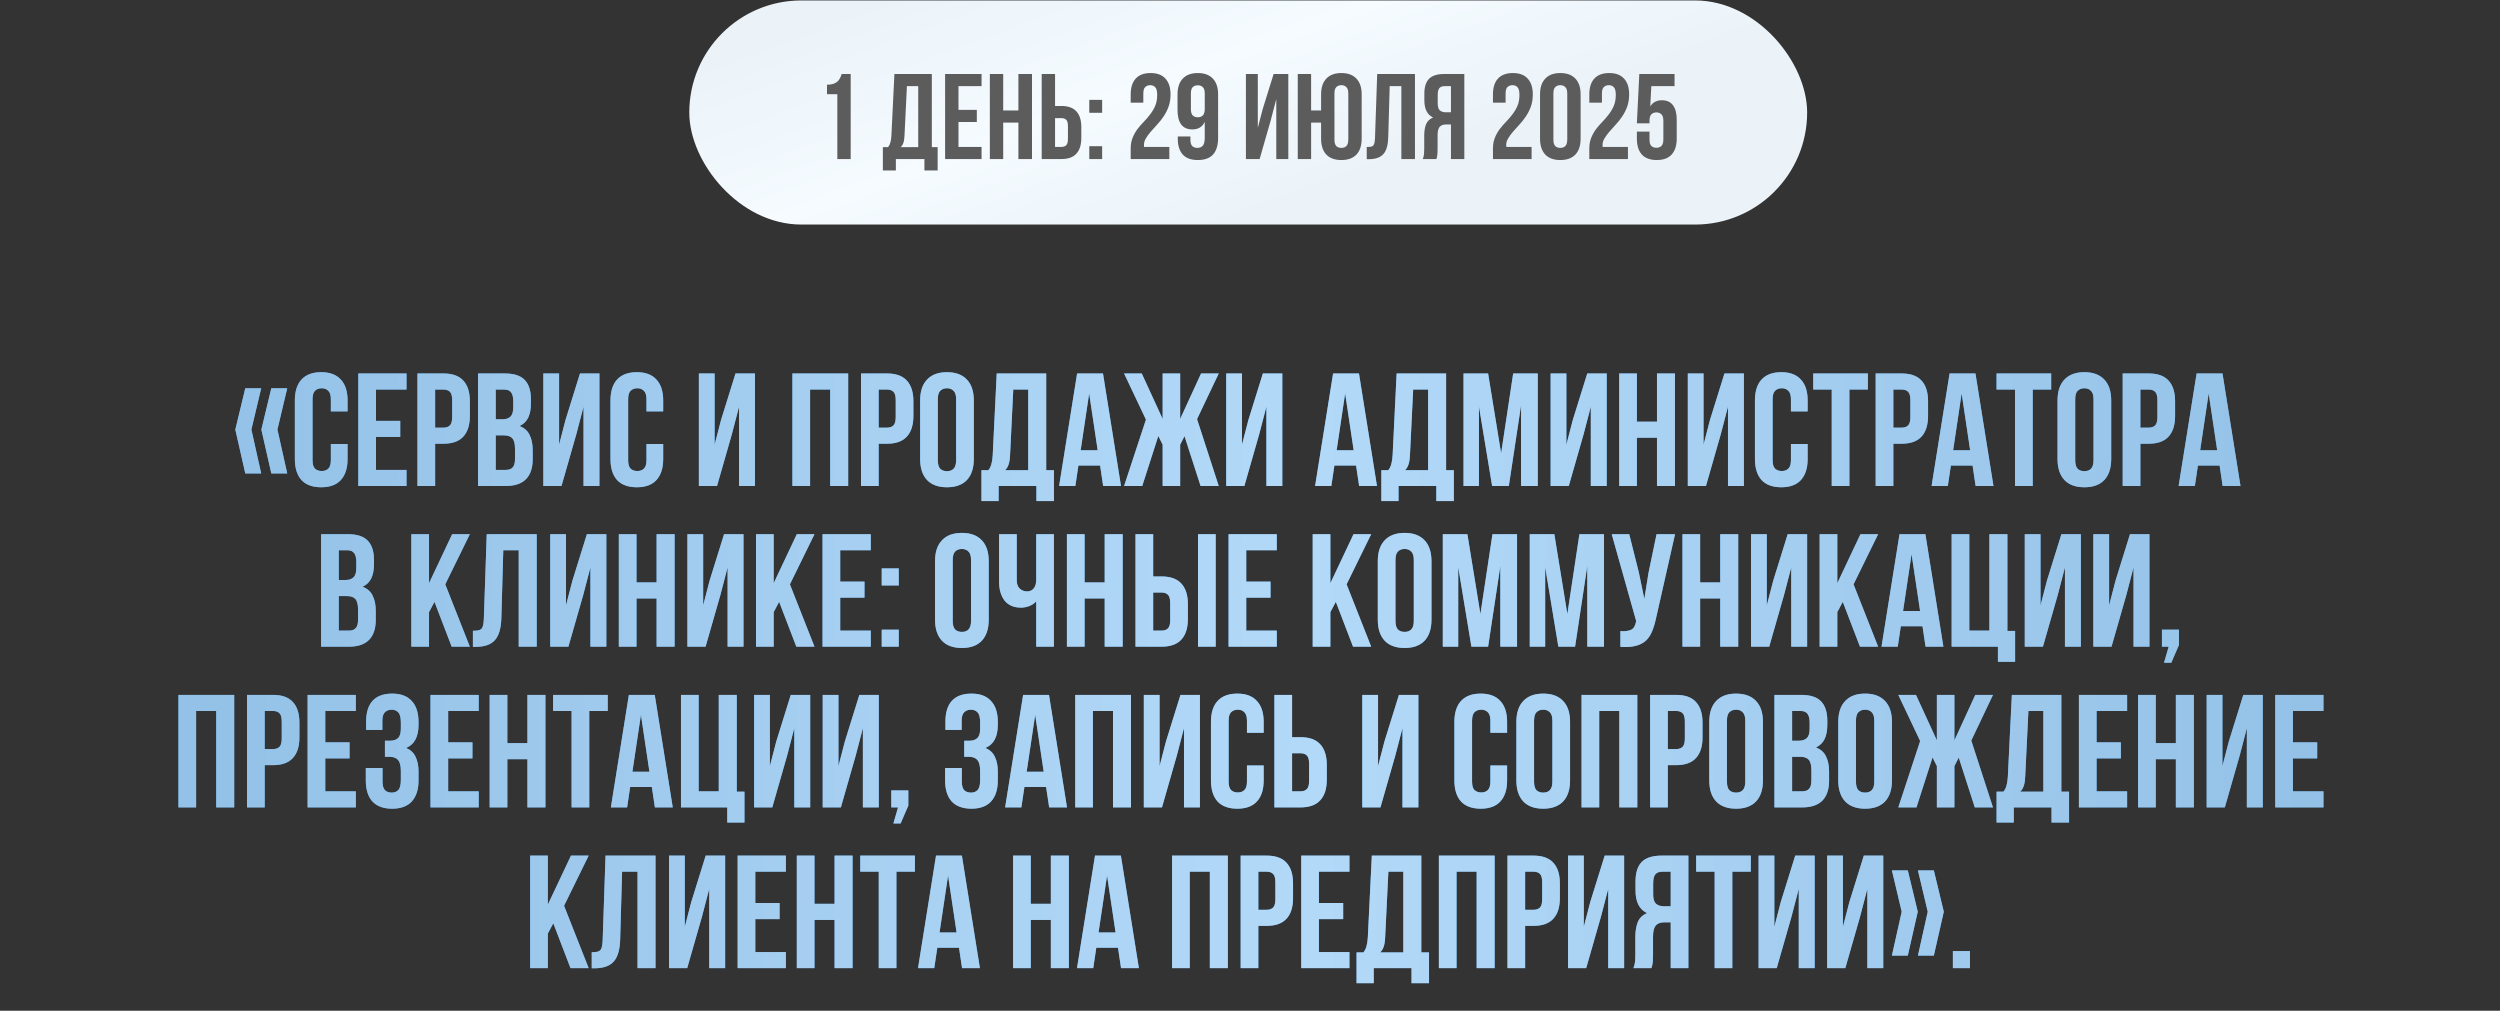
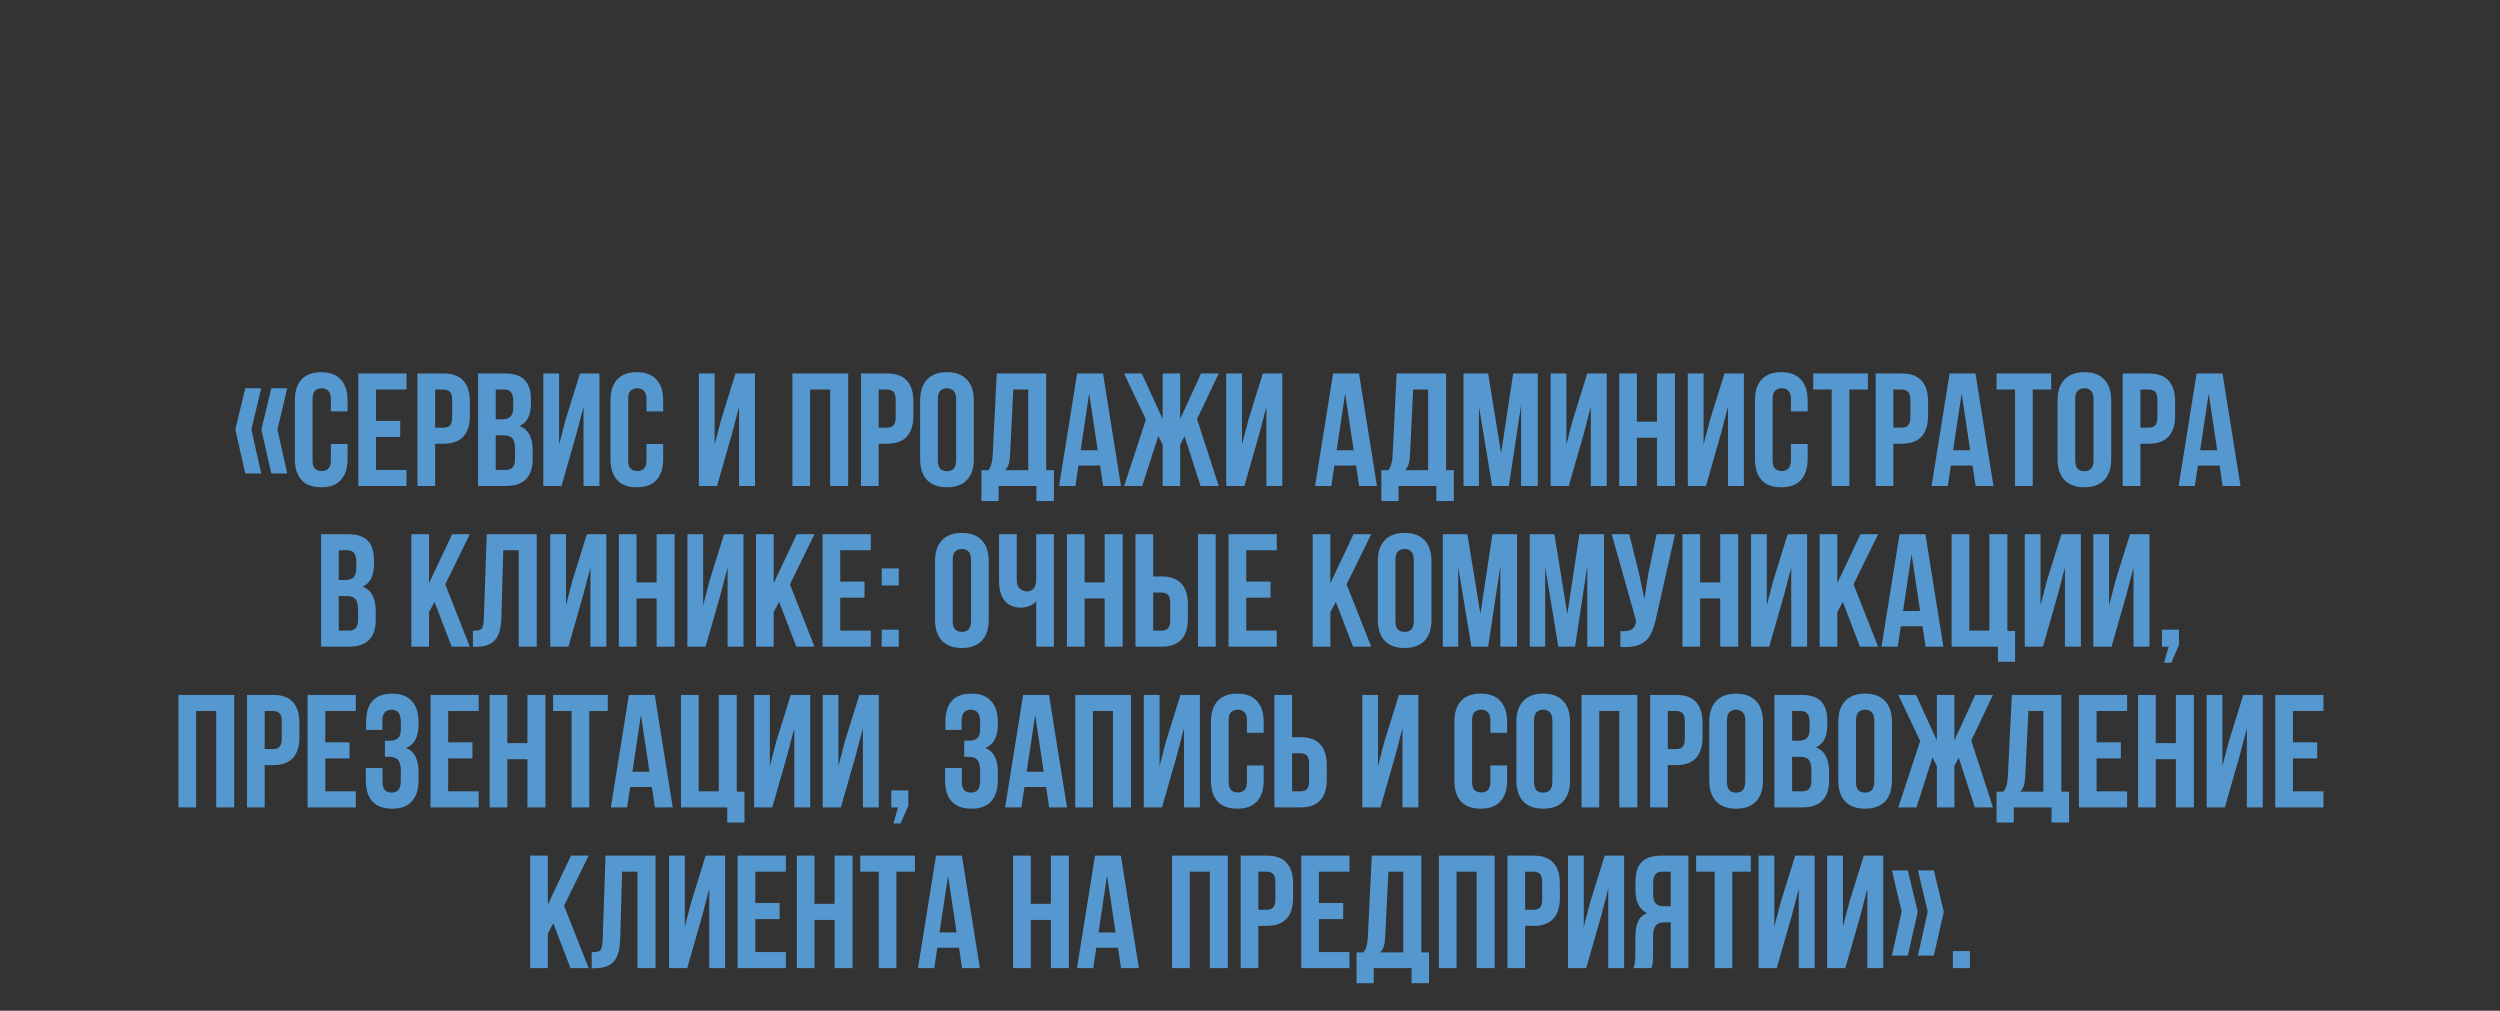
<svg xmlns="http://www.w3.org/2000/svg" width="700" height="283" viewBox="0 0 700 283" fill="none">
  <rect x="0" y="0" width="700" height="283" fill="#333333" stroke="none" />
  <path d="M73.133 108.713L70.388 120.278L73.133 132.563H68.678L65.888 120.278L68.678 108.713H73.133ZM80.424 108.713L77.678 120.278L80.424 132.563H75.969L73.178 120.278L75.969 108.713H80.424ZM97.32 124.328V128.513C97.32 131.063 96.69 133.028 95.43 134.408C94.2 135.758 92.37 136.433 89.94 136.433C87.51 136.433 85.665 135.758 84.405 134.408C83.175 133.028 82.56 131.063 82.56 128.513V112.133C82.56 109.583 83.175 107.633 84.405 106.283C85.665 104.903 87.51 104.213 89.94 104.213C92.37 104.213 94.2 104.903 95.43 106.283C96.69 107.633 97.32 109.583 97.32 112.133V115.193H92.64V111.818C92.64 110.678 92.4 109.883 91.92 109.433C91.47 108.953 90.855 108.713 90.075 108.713C89.295 108.713 88.665 108.953 88.185 109.433C87.735 109.883 87.51 110.678 87.51 111.818V128.828C87.51 129.968 87.735 130.763 88.185 131.213C88.665 131.663 89.295 131.888 90.075 131.888C90.855 131.888 91.47 131.663 91.92 131.213C92.4 130.763 92.64 129.968 92.64 128.828V124.328H97.32ZM105.273 117.848H112.068V122.348H105.273V131.573H113.823V136.073H100.323V104.573H113.823V109.073H105.273V117.848ZM124.18 104.573C126.67 104.573 128.515 105.233 129.715 106.553C130.945 107.873 131.56 109.808 131.56 112.358V116.453C131.56 119.003 130.945 120.938 129.715 122.258C128.515 123.578 126.67 124.238 124.18 124.238H121.84V136.073H116.89V104.573H124.18ZM121.84 109.073V119.738H124.18C124.96 119.738 125.56 119.528 125.98 119.108C126.4 118.688 126.61 117.908 126.61 116.768V112.043C126.61 110.903 126.4 110.123 125.98 109.703C125.56 109.283 124.96 109.073 124.18 109.073H121.84ZM141.323 104.573C143.903 104.573 145.763 105.173 146.903 106.373C148.073 107.573 148.658 109.388 148.658 111.818V112.943C148.658 114.563 148.403 115.898 147.893 116.948C147.383 117.998 146.573 118.778 145.463 119.288C146.813 119.798 147.758 120.638 148.298 121.808C148.868 122.948 149.153 124.358 149.153 126.038V128.603C149.153 131.033 148.523 132.893 147.263 134.183C146.003 135.443 144.128 136.073 141.638 136.073H133.853V104.573H141.323ZM138.803 121.898V131.573H141.638C142.478 131.573 143.108 131.348 143.528 130.898C143.978 130.448 144.203 129.638 144.203 128.468V125.723C144.203 124.253 143.948 123.248 143.438 122.708C142.958 122.168 142.148 121.898 141.008 121.898H138.803ZM138.803 109.073V117.398H140.738C141.668 117.398 142.388 117.158 142.898 116.678C143.438 116.198 143.708 115.328 143.708 114.068V112.313C143.708 111.173 143.498 110.348 143.078 109.838C142.688 109.328 142.058 109.073 141.188 109.073H138.803ZM157.219 136.073H152.134V104.573H156.544V124.508L158.344 117.578L162.394 104.573H167.839V136.073H163.384V113.888L161.359 121.628L157.219 136.073ZM185.694 124.328V128.513C185.694 131.063 185.064 133.028 183.804 134.408C182.574 135.758 180.744 136.433 178.314 136.433C175.884 136.433 174.039 135.758 172.779 134.408C171.549 133.028 170.934 131.063 170.934 128.513V112.133C170.934 109.583 171.549 107.633 172.779 106.283C174.039 104.903 175.884 104.213 178.314 104.213C180.744 104.213 182.574 104.903 183.804 106.283C185.064 107.633 185.694 109.583 185.694 112.133V115.193H181.014V111.818C181.014 110.678 180.774 109.883 180.294 109.433C179.844 108.953 179.229 108.713 178.449 108.713C177.669 108.713 177.039 108.953 176.559 109.433C176.109 109.883 175.884 110.678 175.884 111.818V128.828C175.884 129.968 176.109 130.763 176.559 131.213C177.039 131.663 177.669 131.888 178.449 131.888C179.229 131.888 179.844 131.663 180.294 131.213C180.774 130.763 181.014 129.968 181.014 128.828V124.328H185.694ZM200.769 136.073H195.684V104.573H200.094V124.508L201.894 117.578L205.944 104.573H211.389V136.073H206.934V113.888L204.909 121.628L200.769 136.073ZM226.826 136.073H221.876V104.573H237.491V136.073H232.451V109.073H226.826V136.073ZM248.37 104.573C250.86 104.573 252.705 105.233 253.905 106.553C255.135 107.873 255.75 109.808 255.75 112.358V116.453C255.75 119.003 255.135 120.938 253.905 122.258C252.705 123.578 250.86 124.238 248.37 124.238H246.03V136.073H241.08V104.573H248.37ZM246.03 109.073V119.738H248.37C249.15 119.738 249.75 119.528 250.17 119.108C250.59 118.688 250.8 117.908 250.8 116.768V112.043C250.8 110.903 250.59 110.123 250.17 109.703C249.75 109.283 249.15 109.073 248.37 109.073H246.03ZM262.588 128.828C262.588 129.968 262.813 130.778 263.263 131.258C263.743 131.708 264.373 131.933 265.153 131.933C265.933 131.933 266.548 131.708 266.998 131.258C267.478 130.778 267.718 129.968 267.718 128.828V111.818C267.718 110.678 267.478 109.883 266.998 109.433C266.548 108.953 265.933 108.713 265.153 108.713C264.373 108.713 263.743 108.953 263.263 109.433C262.813 109.883 262.588 110.678 262.588 111.818V128.828ZM257.638 112.133C257.638 109.583 258.283 107.633 259.573 106.283C260.863 104.903 262.723 104.213 265.153 104.213C267.583 104.213 269.443 104.903 270.733 106.283C272.023 107.633 272.668 109.583 272.668 112.133V128.513C272.668 131.063 272.023 133.028 270.733 134.408C269.443 135.758 267.583 136.433 265.153 136.433C262.723 136.433 260.863 135.758 259.573 134.408C258.283 133.028 257.638 131.063 257.638 128.513V112.133ZM290.194 140.303V136.073H279.619V140.303H274.804V131.663H276.739C277.159 131.123 277.444 130.538 277.594 129.908C277.774 129.278 277.894 128.498 277.954 127.568L279.079 104.573H292.939V131.663H295.099V140.303H290.194ZM282.814 127.478C282.754 128.678 282.604 129.578 282.364 130.178C282.154 130.778 281.839 131.273 281.419 131.663H287.899V109.073H283.714L282.814 127.478ZM313.877 136.073H308.882L308.027 130.358H301.952L301.097 136.073H296.552L301.592 104.573H308.837L313.877 136.073ZM302.582 126.083H307.352L304.967 110.153L302.582 126.083ZM330.447 117.308L336.297 104.573H341.247L335.172 117.353L341.247 136.073H336.162L331.662 122.123L330.447 124.508V136.073H325.542V124.508L324.327 122.078L319.827 136.073H314.742L320.862 117.488L314.742 104.573H319.692L325.542 117.308V104.573H330.447V117.308ZM348.426 136.073H343.341V104.573H347.751V124.508L349.551 117.578L353.601 104.573H359.046V136.073H354.591V113.888L352.566 121.628L348.426 136.073ZM385.552 136.073H380.557L379.702 130.358H373.627L372.772 136.073H368.227L373.267 104.573H380.512L385.552 136.073ZM374.257 126.083H379.027L376.642 110.153L374.257 126.083ZM402.167 140.303V136.073H391.592V140.303H386.777V131.663H388.712C389.132 131.123 389.417 130.538 389.567 129.908C389.747 129.278 389.867 128.498 389.927 127.568L391.052 104.573H404.912V131.663H407.072V140.303H402.167ZM394.787 127.478C394.727 128.678 394.577 129.578 394.337 130.178C394.127 130.778 393.812 131.273 393.392 131.663H399.872V109.073H395.687L394.787 127.478ZM420.315 126.938L423.69 104.573H430.575V136.073H425.895V113.483L422.475 136.073H417.795L414.105 113.798V136.073H409.785V104.573H416.67L420.315 126.938ZM439.26 136.073H434.175V104.573H438.585V124.508L440.385 117.578L444.435 104.573H449.88V136.073H445.425V113.888L443.4 121.628L439.26 136.073ZM458.33 136.073H453.38V104.573H458.33V118.073H463.955V104.573H468.995V136.073H463.955V122.573H458.33V136.073ZM477.669 136.073H472.584V104.573H476.994V124.508L478.794 117.578L482.844 104.573H488.289V136.073H483.834V113.888L481.809 121.628L477.669 136.073ZM506.143 124.328V128.513C506.143 131.063 505.513 133.028 504.253 134.408C503.023 135.758 501.193 136.433 498.763 136.433C496.333 136.433 494.488 135.758 493.228 134.408C491.998 133.028 491.383 131.063 491.383 128.513V112.133C491.383 109.583 491.998 107.633 493.228 106.283C494.488 104.903 496.333 104.213 498.763 104.213C501.193 104.213 503.023 104.903 504.253 106.283C505.513 107.633 506.143 109.583 506.143 112.133V115.193H501.463V111.818C501.463 110.678 501.223 109.883 500.743 109.433C500.293 108.953 499.678 108.713 498.898 108.713C498.118 108.713 497.488 108.953 497.008 109.433C496.558 109.883 496.333 110.678 496.333 111.818V128.828C496.333 129.968 496.558 130.763 497.008 131.213C497.488 131.663 498.118 131.888 498.898 131.888C499.678 131.888 500.293 131.663 500.743 131.213C501.223 130.763 501.463 129.968 501.463 128.828V124.328H506.143ZM507.706 104.573H523.006V109.073H517.831V136.073H512.881V109.073H507.706V104.573ZM532.476 104.573C534.966 104.573 536.811 105.233 538.011 106.553C539.241 107.873 539.856 109.808 539.856 112.358V116.453C539.856 119.003 539.241 120.938 538.011 122.258C536.811 123.578 534.966 124.238 532.476 124.238H530.136V136.073H525.186V104.573H532.476ZM530.136 109.073V119.738H532.476C533.256 119.738 533.856 119.528 534.276 119.108C534.696 118.688 534.906 117.908 534.906 116.768V112.043C534.906 110.903 534.696 110.123 534.276 109.703C533.856 109.283 533.256 109.073 532.476 109.073H530.136ZM558.169 136.073H553.174L552.319 130.358H546.244L545.389 136.073H540.844L545.884 104.573H553.129L558.169 136.073ZM546.874 126.083H551.644L549.259 110.153L546.874 126.083ZM559.034 104.573H574.334V109.073H569.159V136.073H564.209V109.073H559.034V104.573ZM581.059 128.828C581.059 129.968 581.284 130.778 581.734 131.258C582.214 131.708 582.844 131.933 583.624 131.933C584.404 131.933 585.019 131.708 585.469 131.258C585.949 130.778 586.189 129.968 586.189 128.828V111.818C586.189 110.678 585.949 109.883 585.469 109.433C585.019 108.953 584.404 108.713 583.624 108.713C582.844 108.713 582.214 108.953 581.734 109.433C581.284 109.883 581.059 110.678 581.059 111.818V128.828ZM576.109 112.133C576.109 109.583 576.754 107.633 578.044 106.283C579.334 104.903 581.194 104.213 583.624 104.213C586.054 104.213 587.914 104.903 589.204 106.283C590.494 107.633 591.139 109.583 591.139 112.133V128.513C591.139 131.063 590.494 133.028 589.204 134.408C587.914 135.758 586.054 136.433 583.624 136.433C581.194 136.433 579.334 135.758 578.044 134.408C576.754 133.028 576.109 131.063 576.109 128.513V112.133ZM601.646 104.573C604.136 104.573 605.981 105.233 607.181 106.553C608.411 107.873 609.026 109.808 609.026 112.358V116.453C609.026 119.003 608.411 120.938 607.181 122.258C605.981 123.578 604.136 124.238 601.646 124.238H599.306V136.073H594.356V104.573H601.646ZM599.306 109.073V119.738H601.646C602.426 119.738 603.026 119.528 603.446 119.108C603.866 118.688 604.076 117.908 604.076 116.768V112.043C604.076 110.903 603.866 110.123 603.446 109.703C603.026 109.283 602.426 109.073 601.646 109.073H599.306ZM627.339 136.073H622.344L621.489 130.358H615.414L614.559 136.073H610.014L615.054 104.573H622.299L627.339 136.073ZM616.044 126.083H620.814L618.429 110.153L616.044 126.083ZM97.378 149.573C99.958 149.573 101.818 150.173 102.958 151.373C104.128 152.573 104.713 154.388 104.713 156.818V157.943C104.713 159.563 104.458 160.898 103.948 161.948C103.438 162.998 102.628 163.778 101.518 164.288C102.868 164.798 103.813 165.638 104.353 166.808C104.923 167.948 105.208 169.358 105.208 171.038V173.603C105.208 176.033 104.578 177.893 103.318 179.183C102.058 180.443 100.183 181.073 97.693 181.073H89.908V149.573H97.378ZM94.858 166.898V176.573H97.693C98.533 176.573 99.163 176.348 99.583 175.898C100.033 175.448 100.258 174.638 100.258 173.468V170.723C100.258 169.253 100.003 168.248 99.493 167.708C99.013 167.168 98.203 166.898 97.063 166.898H94.858ZM94.858 154.073V162.398H96.793C97.723 162.398 98.443 162.158 98.953 161.678C99.493 161.198 99.763 160.328 99.763 159.068V157.313C99.763 156.173 99.553 155.348 99.133 154.838C98.743 154.328 98.113 154.073 97.243 154.073H94.858ZM121.656 168.518L120.126 171.398V181.073H115.176V149.573H120.126V163.298L126.606 149.573H131.556L124.671 163.613L131.556 181.073H126.471L121.656 168.518ZM132.414 176.618C132.984 176.618 133.449 176.588 133.809 176.528C134.199 176.468 134.514 176.333 134.754 176.123C134.994 175.883 135.159 175.553 135.249 175.133C135.369 174.683 135.444 174.098 135.474 173.378L136.284 149.573H150.279V181.073H145.239V154.073H140.919L140.379 173.108C140.289 175.988 139.674 178.043 138.534 179.273C137.424 180.503 135.639 181.118 133.179 181.118H132.414V176.618ZM159.153 181.073H154.068V149.573H158.478V169.508L160.278 162.578L164.328 149.573H169.773V181.073H165.318V158.888L163.293 166.628L159.153 181.073ZM178.222 181.073H173.272V149.573H178.222V163.073H183.847V149.573H188.887V181.073H183.847V167.573H178.222V181.073ZM197.561 181.073H192.476V149.573H196.886V169.508L198.686 162.578L202.736 149.573H208.181V181.073H203.726V158.888L201.701 166.628L197.561 181.073ZM218.16 168.518L216.63 171.398V181.073H211.68V149.573H216.63V163.298L223.11 149.573H228.06L221.175 163.613L228.06 181.073H222.975L218.16 168.518ZM235.263 162.848H242.058V167.348H235.263V176.573H243.813V181.073H230.313V149.573H243.813V154.073H235.263V162.848ZM251.651 176.303V181.073H246.881V176.303H251.651ZM251.651 159.158V163.928H246.881V159.158H251.651ZM266.762 173.828C266.762 174.968 266.987 175.778 267.437 176.258C267.917 176.708 268.547 176.933 269.327 176.933C270.107 176.933 270.722 176.708 271.172 176.258C271.652 175.778 271.892 174.968 271.892 173.828V156.818C271.892 155.678 271.652 154.883 271.172 154.433C270.722 153.953 270.107 153.713 269.327 153.713C268.547 153.713 267.917 153.953 267.437 154.433C266.987 154.883 266.762 155.678 266.762 156.818V173.828ZM261.812 157.133C261.812 154.583 262.457 152.633 263.747 151.283C265.037 149.903 266.897 149.213 269.327 149.213C271.757 149.213 273.617 149.903 274.907 151.283C276.197 152.633 276.842 154.583 276.842 157.133V173.513C276.842 176.063 276.197 178.028 274.907 179.408C273.617 180.758 271.757 181.433 269.327 181.433C266.897 181.433 265.037 180.758 263.747 179.408C262.457 178.028 261.812 176.063 261.812 173.513V157.133ZM295.089 149.573V181.073H290.139V168.383C289.599 168.983 288.924 169.433 288.114 169.733C287.334 170.003 286.599 170.138 285.909 170.138C283.869 170.138 282.324 169.478 281.274 168.158C280.254 166.808 279.744 165.053 279.744 162.893V149.573H284.694V162.488C284.694 163.538 284.979 164.318 285.549 164.828C286.119 165.338 286.794 165.593 287.574 165.593C288.354 165.593 288.969 165.323 289.419 164.783C289.899 164.213 290.139 163.403 290.139 162.353V149.573H295.089ZM303.686 181.073H298.736V149.573H303.686V163.073H309.311V149.573H314.351V181.073H309.311V167.573H303.686V181.073ZM317.94 181.073V149.573H322.89V161.408H325.23C327.72 161.408 329.565 162.068 330.765 163.388C331.995 164.708 332.61 166.643 332.61 169.193V173.288C332.61 175.838 331.995 177.773 330.765 179.093C329.565 180.413 327.72 181.073 325.23 181.073H317.94ZM325.23 176.573C326.01 176.573 326.61 176.363 327.03 175.943C327.45 175.523 327.66 174.743 327.66 173.603V168.878C327.66 167.738 327.45 166.958 327.03 166.538C326.61 166.118 326.01 165.908 325.23 165.908H322.89V176.573H325.23ZM335.445 181.073V149.573H340.395V181.073H335.445ZM348.95 162.848H355.745V167.348H348.95V176.573H357.5V181.073H344V149.573H357.5V154.073H348.95V162.848ZM374.034 168.518L372.504 171.398V181.073H367.554V149.573H372.504V163.298L378.984 149.573H383.934L377.049 163.613L383.934 181.073H378.849L374.034 168.518ZM390.732 173.828C390.732 174.968 390.957 175.778 391.407 176.258C391.887 176.708 392.517 176.933 393.297 176.933C394.077 176.933 394.692 176.708 395.142 176.258C395.622 175.778 395.862 174.968 395.862 173.828V156.818C395.862 155.678 395.622 154.883 395.142 154.433C394.692 153.953 394.077 153.713 393.297 153.713C392.517 153.713 391.887 153.953 391.407 154.433C390.957 154.883 390.732 155.678 390.732 156.818V173.828ZM385.782 157.133C385.782 154.583 386.427 152.633 387.717 151.283C389.007 149.903 390.867 149.213 393.297 149.213C395.727 149.213 397.587 149.903 398.877 151.283C400.167 152.633 400.812 154.583 400.812 157.133V173.513C400.812 176.063 400.167 178.028 398.877 179.408C397.587 180.758 395.727 181.433 393.297 181.433C390.867 181.433 389.007 180.758 387.717 179.408C386.427 178.028 385.782 176.063 385.782 173.513V157.133ZM414.514 171.938L417.889 149.573H424.774V181.073H420.094V158.483L416.674 181.073H411.994L408.304 158.798V181.073H403.984V149.573H410.869L414.514 171.938ZM438.86 171.938L442.235 149.573H449.12V181.073H444.44V158.483L441.02 181.073H436.34L432.65 158.798V181.073H428.33V149.573H435.215L438.86 171.938ZM463.7 173.063C463.4 174.473 463.025 175.718 462.575 176.798C462.155 177.848 461.57 178.718 460.82 179.408C460.1 180.068 459.155 180.548 457.985 180.848C456.845 181.148 455.42 181.238 453.71 181.118V176.708C454.97 176.798 455.96 176.678 456.68 176.348C457.4 176.018 457.865 175.283 458.075 174.143L458.12 173.873L451.28 149.573H456.185L458.885 160.328L460.415 167.708L461.585 160.373L463.835 149.573H469.01L463.7 173.063ZM476.04 181.073H471.09V149.573H476.04V163.073H481.665V149.573H486.705V181.073H481.665V167.573H476.04V181.073ZM495.379 181.073H490.294V149.573H494.704V169.508L496.504 162.578L500.554 149.573H505.999V181.073H501.544V158.888L499.519 166.628L495.379 181.073ZM515.978 168.518L514.448 171.398V181.073H509.498V149.573H514.448V163.298L520.928 149.573H525.878L518.993 163.613L525.878 181.073H520.793L515.978 168.518ZM544.151 181.073H539.156L538.301 175.358H532.226L531.371 181.073H526.826L531.866 149.573H539.111L544.151 181.073ZM532.856 171.083H537.626L535.241 155.153L532.856 171.083ZM546.456 149.573H551.406V176.573H557.031V149.573H562.071V176.663H564.231V185.303H559.416V181.073H546.456V149.573ZM572.019 181.073H566.934V149.573H571.344V169.508L573.144 162.578L577.194 149.573H582.639V181.073H578.184V158.888L576.159 166.628L572.019 181.073ZM591.223 181.073H586.138V149.573H590.548V169.508L592.348 162.578L596.398 149.573H601.843V181.073H597.388V158.888L595.363 166.628L591.223 181.073ZM605.342 181.073V176.303H610.112V180.578L607.952 185.573H605.927L607.232 181.073H605.342ZM54.912 226.073H49.962V194.573H65.577V226.073H60.537V199.073H54.912V226.073ZM76.456 194.573C78.946 194.573 80.791 195.233 81.991 196.553C83.221 197.873 83.836 199.808 83.836 202.358V206.453C83.836 209.003 83.221 210.938 81.991 212.258C80.791 213.578 78.946 214.238 76.456 214.238H74.116V226.073H69.166V194.573H76.456ZM74.116 199.073V209.738H76.456C77.236 209.738 77.836 209.528 78.256 209.108C78.676 208.688 78.886 207.908 78.886 206.768V202.043C78.886 200.903 78.676 200.123 78.256 199.703C77.836 199.283 77.236 199.073 76.456 199.073H74.116ZM91.079 207.848H97.874V212.348H91.079V221.573H99.629V226.073H86.129V194.573H99.629V199.073H91.079V207.848ZM112.236 202.313C112.236 200.903 111.996 199.958 111.516 199.478C111.066 198.968 110.451 198.713 109.671 198.713C108.891 198.713 108.261 198.953 107.781 199.433C107.301 199.883 107.061 200.678 107.061 201.818V204.383H102.516V202.043C102.516 199.493 103.116 197.558 104.316 196.238C105.546 194.888 107.376 194.213 109.806 194.213C112.236 194.213 114.066 194.903 115.296 196.283C116.556 197.633 117.186 199.583 117.186 202.133V202.943C117.186 206.303 116.031 208.463 113.721 209.423C114.981 209.963 115.866 210.803 116.376 211.943C116.916 213.053 117.186 214.418 117.186 216.038V218.513C117.186 221.063 116.556 223.028 115.296 224.408C114.066 225.758 112.236 226.433 109.806 226.433C107.376 226.433 105.531 225.758 104.271 224.408C103.041 223.028 102.426 221.063 102.426 218.513V215.048H107.106V218.828C107.106 219.968 107.331 220.778 107.781 221.258C108.261 221.708 108.891 221.933 109.671 221.933C110.451 221.933 111.066 221.693 111.516 221.213C111.996 220.733 112.236 219.788 112.236 218.378V215.903C112.236 214.433 111.981 213.398 111.471 212.798C110.961 212.198 110.136 211.898 108.996 211.898H107.781V207.398H109.266C110.196 207.398 110.916 207.158 111.426 206.678C111.966 206.198 112.236 205.328 112.236 204.068V202.313ZM125.488 207.848H132.283V212.348H125.488V221.573H134.038V226.073H120.538V194.573H134.038V199.073H125.488V207.848ZM142.055 226.073H137.105V194.573H142.055V208.073H147.68V194.573H152.72V226.073H147.68V212.573H142.055V226.073ZM154.869 194.573H170.169V199.073H164.994V226.073H160.044V199.073H154.869V194.573ZM188.369 226.073H183.374L182.519 220.358H176.444L175.589 226.073H171.044L176.084 194.573H183.329L188.369 226.073ZM177.074 216.083H181.844L179.459 200.153L177.074 216.083ZM190.675 194.573H195.625V221.573H201.25V194.573H206.29V221.663H208.45V230.303H203.635V226.073H190.675V194.573ZM216.238 226.073H211.153V194.573H215.563V214.508L217.363 207.578L221.413 194.573H226.858V226.073H222.403V203.888L220.378 211.628L216.238 226.073ZM235.442 226.073H230.357V194.573H234.767V214.508L236.567 207.578L240.617 194.573H246.062V226.073H241.607V203.888L239.582 211.628L235.442 226.073ZM249.561 226.073V221.303H254.331V225.578L252.171 230.573H250.146L251.451 226.073H249.561ZM274.438 202.313C274.438 200.903 274.198 199.958 273.718 199.478C273.268 198.968 272.653 198.713 271.873 198.713C271.093 198.713 270.463 198.953 269.983 199.433C269.503 199.883 269.263 200.678 269.263 201.818V204.383H264.718V202.043C264.718 199.493 265.318 197.558 266.518 196.238C267.748 194.888 269.578 194.213 272.008 194.213C274.438 194.213 276.268 194.903 277.498 196.283C278.758 197.633 279.388 199.583 279.388 202.133V202.943C279.388 206.303 278.233 208.463 275.923 209.423C277.183 209.963 278.068 210.803 278.578 211.943C279.118 213.053 279.388 214.418 279.388 216.038V218.513C279.388 221.063 278.758 223.028 277.498 224.408C276.268 225.758 274.438 226.433 272.008 226.433C269.578 226.433 267.733 225.758 266.473 224.408C265.243 223.028 264.628 221.063 264.628 218.513V215.048H269.308V218.828C269.308 219.968 269.533 220.778 269.983 221.258C270.463 221.708 271.093 221.933 271.873 221.933C272.653 221.933 273.268 221.693 273.718 221.213C274.198 220.733 274.438 219.788 274.438 218.378V215.903C274.438 214.433 274.183 213.398 273.673 212.798C273.163 212.198 272.338 211.898 271.198 211.898H269.983V207.398H271.468C272.398 207.398 273.118 207.158 273.628 206.678C274.168 206.198 274.438 205.328 274.438 204.068V202.313ZM298.76 226.073H293.765L292.91 220.358H286.835L285.98 226.073H281.435L286.475 194.573H293.72L298.76 226.073ZM287.465 216.083H292.235L289.85 200.153L287.465 216.083ZM306.015 226.073H301.065V194.573H316.68V226.073H311.64V199.073H306.015V226.073ZM325.354 226.073H320.269V194.573H324.679V214.508L326.479 207.578L330.529 194.573H335.974V226.073H331.519V203.888L329.494 211.628L325.354 226.073ZM353.828 214.328V218.513C353.828 221.063 353.198 223.028 351.938 224.408C350.708 225.758 348.878 226.433 346.448 226.433C344.018 226.433 342.173 225.758 340.913 224.408C339.683 223.028 339.068 221.063 339.068 218.513V202.133C339.068 199.583 339.683 197.633 340.913 196.283C342.173 194.903 344.018 194.213 346.448 194.213C348.878 194.213 350.708 194.903 351.938 196.283C353.198 197.633 353.828 199.583 353.828 202.133V205.193H349.148V201.818C349.148 200.678 348.908 199.883 348.428 199.433C347.978 198.953 347.363 198.713 346.583 198.713C345.803 198.713 345.173 198.953 344.693 199.433C344.243 199.883 344.018 200.678 344.018 201.818V218.828C344.018 219.968 344.243 220.763 344.693 221.213C345.173 221.663 345.803 221.888 346.583 221.888C347.363 221.888 347.978 221.663 348.428 221.213C348.908 220.763 349.148 219.968 349.148 218.828V214.328H353.828ZM356.832 226.073V194.573H361.782V206.408H364.122C366.612 206.408 368.457 207.068 369.657 208.388C370.887 209.708 371.502 211.643 371.502 214.193V218.288C371.502 220.838 370.887 222.773 369.657 224.093C368.457 225.413 366.612 226.073 364.122 226.073H356.832ZM364.122 221.573C364.902 221.573 365.502 221.363 365.922 220.943C366.342 220.523 366.552 219.743 366.552 218.603V213.878C366.552 212.738 366.342 211.958 365.922 211.538C365.502 211.118 364.902 210.908 364.122 210.908H361.782V221.573H364.122ZM386.526 226.073H381.441V194.573H385.851V214.508L387.651 207.578L391.701 194.573H397.146V226.073H392.691V203.888L390.666 211.628L386.526 226.073ZM421.988 214.328V218.513C421.988 221.063 421.358 223.028 420.098 224.408C418.868 225.758 417.038 226.433 414.608 226.433C412.178 226.433 410.333 225.758 409.073 224.408C407.843 223.028 407.228 221.063 407.228 218.513V202.133C407.228 199.583 407.843 197.633 409.073 196.283C410.333 194.903 412.178 194.213 414.608 194.213C417.038 194.213 418.868 194.903 420.098 196.283C421.358 197.633 421.988 199.583 421.988 202.133V205.193H417.308V201.818C417.308 200.678 417.068 199.883 416.588 199.433C416.138 198.953 415.523 198.713 414.743 198.713C413.963 198.713 413.333 198.953 412.853 199.433C412.403 199.883 412.178 200.678 412.178 201.818V218.828C412.178 219.968 412.403 220.763 412.853 221.213C413.333 221.663 413.963 221.888 414.743 221.888C415.523 221.888 416.138 221.663 416.588 221.213C417.068 220.763 417.308 219.968 417.308 218.828V214.328H421.988ZM429.536 218.828C429.536 219.968 429.761 220.778 430.211 221.258C430.691 221.708 431.321 221.933 432.101 221.933C432.881 221.933 433.496 221.708 433.946 221.258C434.426 220.778 434.666 219.968 434.666 218.828V201.818C434.666 200.678 434.426 199.883 433.946 199.433C433.496 198.953 432.881 198.713 432.101 198.713C431.321 198.713 430.691 198.953 430.211 199.433C429.761 199.883 429.536 200.678 429.536 201.818V218.828ZM424.586 202.133C424.586 199.583 425.231 197.633 426.521 196.283C427.811 194.903 429.671 194.213 432.101 194.213C434.531 194.213 436.391 194.903 437.681 196.283C438.971 197.633 439.616 199.583 439.616 202.133V218.513C439.616 221.063 438.971 223.028 437.681 224.408C436.391 225.758 434.531 226.433 432.101 226.433C429.671 226.433 427.811 225.758 426.521 224.408C425.231 223.028 424.586 221.063 424.586 218.513V202.133ZM447.783 226.073H442.833V194.573H458.448V226.073H453.408V199.073H447.783V226.073ZM469.327 194.573C471.817 194.573 473.662 195.233 474.862 196.553C476.092 197.873 476.707 199.808 476.707 202.358V206.453C476.707 209.003 476.092 210.938 474.862 212.258C473.662 213.578 471.817 214.238 469.327 214.238H466.987V226.073H462.037V194.573H469.327ZM466.987 199.073V209.738H469.327C470.107 209.738 470.707 209.528 471.127 209.108C471.547 208.688 471.757 207.908 471.757 206.768V202.043C471.757 200.903 471.547 200.123 471.127 199.703C470.707 199.283 470.107 199.073 469.327 199.073H466.987ZM483.545 218.828C483.545 219.968 483.77 220.778 484.22 221.258C484.7 221.708 485.33 221.933 486.11 221.933C486.89 221.933 487.505 221.708 487.955 221.258C488.435 220.778 488.675 219.968 488.675 218.828V201.818C488.675 200.678 488.435 199.883 487.955 199.433C487.505 198.953 486.89 198.713 486.11 198.713C485.33 198.713 484.7 198.953 484.22 199.433C483.77 199.883 483.545 200.678 483.545 201.818V218.828ZM478.595 202.133C478.595 199.583 479.24 197.633 480.53 196.283C481.82 194.903 483.68 194.213 486.11 194.213C488.54 194.213 490.4 194.903 491.69 196.283C492.98 197.633 493.625 199.583 493.625 202.133V218.513C493.625 221.063 492.98 223.028 491.69 224.408C490.4 225.758 488.54 226.433 486.11 226.433C483.68 226.433 481.82 225.758 480.53 224.408C479.24 223.028 478.595 221.063 478.595 218.513V202.133ZM504.312 194.573C506.892 194.573 508.752 195.173 509.892 196.373C511.062 197.573 511.647 199.388 511.647 201.818V202.943C511.647 204.563 511.392 205.898 510.882 206.948C510.372 207.998 509.562 208.778 508.452 209.288C509.802 209.798 510.747 210.638 511.287 211.808C511.857 212.948 512.142 214.358 512.142 216.038V218.603C512.142 221.033 511.512 222.893 510.252 224.183C508.992 225.443 507.117 226.073 504.627 226.073H496.842V194.573H504.312ZM501.792 211.898V221.573H504.627C505.467 221.573 506.097 221.348 506.517 220.898C506.967 220.448 507.192 219.638 507.192 218.468V215.723C507.192 214.253 506.937 213.248 506.427 212.708C505.947 212.168 505.137 211.898 503.997 211.898H501.792ZM501.792 199.073V207.398H503.727C504.657 207.398 505.377 207.158 505.887 206.678C506.427 206.198 506.697 205.328 506.697 204.068V202.313C506.697 201.173 506.487 200.348 506.067 199.838C505.677 199.328 505.047 199.073 504.177 199.073H501.792ZM519.668 218.828C519.668 219.968 519.893 220.778 520.343 221.258C520.823 221.708 521.453 221.933 522.233 221.933C523.013 221.933 523.628 221.708 524.078 221.258C524.558 220.778 524.798 219.968 524.798 218.828V201.818C524.798 200.678 524.558 199.883 524.078 199.433C523.628 198.953 523.013 198.713 522.233 198.713C521.453 198.713 520.823 198.953 520.343 199.433C519.893 199.883 519.668 200.678 519.668 201.818V218.828ZM514.718 202.133C514.718 199.583 515.363 197.633 516.653 196.283C517.943 194.903 519.803 194.213 522.233 194.213C524.663 194.213 526.523 194.903 527.813 196.283C529.103 197.633 529.748 199.583 529.748 202.133V218.513C529.748 221.063 529.103 223.028 527.813 224.408C526.523 225.758 524.663 226.433 522.233 226.433C519.803 226.433 517.943 225.758 516.653 224.408C515.363 223.028 514.718 221.063 514.718 218.513V202.133ZM547.23 207.308L553.08 194.573H558.03L551.955 207.353L558.03 226.073H552.945L548.445 212.123L547.23 214.508V226.073H542.325V214.508L541.11 212.078L536.61 226.073H531.525L537.645 207.488L531.525 194.573H536.475L542.325 207.308V194.573H547.23V207.308ZM574.433 230.303V226.073H563.858V230.303H559.043V221.663H560.978C561.398 221.123 561.683 220.538 561.833 219.908C562.013 219.278 562.133 218.498 562.193 217.568L563.318 194.573H577.178V221.663H579.338V230.303H574.433ZM567.053 217.478C566.993 218.678 566.843 219.578 566.603 220.178C566.393 220.778 566.078 221.273 565.658 221.663H572.138V199.073H567.953L567.053 217.478ZM587.045 207.848H593.84V212.348H587.045V221.573H595.595V226.073H582.095V194.573H595.595V199.073H587.045V207.848ZM603.613 226.073H598.663V194.573H603.613V208.073H609.238V194.573H614.278V226.073H609.238V212.573H603.613V226.073ZM622.952 226.073H617.867V194.573H622.277V214.508L624.077 207.578L628.127 194.573H633.572V226.073H629.117V203.888L627.092 211.628L622.952 226.073ZM642.021 207.848H648.816V212.348H642.021V221.573H650.571V226.073H637.071V194.573H650.571V199.073H642.021V207.848ZM154.923 258.518L153.393 261.398V271.073H148.443V239.573H153.393V253.298L159.873 239.573H164.823L157.938 253.613L164.823 271.073H159.738L154.923 258.518ZM165.681 266.618C166.251 266.618 166.716 266.588 167.076 266.528C167.466 266.468 167.781 266.333 168.021 266.123C168.261 265.883 168.426 265.553 168.516 265.133C168.636 264.683 168.711 264.098 168.741 263.378L169.551 239.573H183.546V271.073H178.506V244.073H174.186L173.646 263.108C173.556 265.988 172.941 268.043 171.801 269.273C170.691 270.503 168.906 271.118 166.446 271.118H165.681V266.618ZM192.42 271.073H187.335V239.573H191.745V259.508L193.545 252.578L197.595 239.573H203.04V271.073H198.585V248.888L196.56 256.628L192.42 271.073ZM211.489 252.848H218.284V257.348H211.489V266.573H220.039V271.073H206.539V239.573H220.039V244.073H211.489V252.848ZM228.056 271.073H223.106V239.573H228.056V253.073H233.681V239.573H238.721V271.073H233.681V257.573H228.056V271.073ZM240.87 239.573H256.17V244.073H250.995V271.073H246.045V244.073H240.87V239.573ZM274.37 271.073H269.375L268.52 265.358H262.445L261.59 271.073H257.045L262.085 239.573H269.33L274.37 271.073ZM263.075 261.083H267.845L265.46 245.153L263.075 261.083ZM288.613 271.073H283.663V239.573H288.613V253.073H294.238V239.573H299.278V271.073H294.238V257.573H288.613V271.073ZM318.887 271.073H313.892L313.037 265.358H306.962L306.107 271.073H301.562L306.602 239.573H313.847L318.887 271.073ZM307.592 261.083H312.362L309.977 245.153L307.592 261.083ZM333.129 271.073H328.179V239.573H343.794V271.073H338.754V244.073H333.129V271.073ZM354.673 239.573C357.163 239.573 359.008 240.233 360.208 241.553C361.438 242.873 362.053 244.808 362.053 247.358V251.453C362.053 254.003 361.438 255.938 360.208 257.258C359.008 258.578 357.163 259.238 354.673 259.238H352.333V271.073H347.383V239.573H354.673ZM352.333 244.073V254.738H354.673C355.453 254.738 356.053 254.528 356.473 254.108C356.893 253.688 357.103 252.908 357.103 251.768V247.043C357.103 245.903 356.893 245.123 356.473 244.703C356.053 244.283 355.453 244.073 354.673 244.073H352.333ZM369.296 252.848H376.091V257.348H369.296V266.573H377.846V271.073H364.346V239.573H377.846V244.073H369.296V252.848ZM395.224 275.303V271.073H384.649V275.303H379.834V266.663H381.769C382.189 266.123 382.474 265.538 382.624 264.908C382.804 264.278 382.924 263.498 382.984 262.568L384.109 239.573H397.969V266.663H400.129V275.303H395.224ZM387.844 262.478C387.784 263.678 387.634 264.578 387.394 265.178C387.184 265.778 386.869 266.273 386.449 266.663H392.929V244.073H388.744L387.844 262.478ZM407.836 271.073H402.886V239.573H418.501V271.073H413.461V244.073H407.836V271.073ZM429.381 239.573C431.871 239.573 433.716 240.233 434.916 241.553C436.146 242.873 436.761 244.808 436.761 247.358V251.453C436.761 254.003 436.146 255.938 434.916 257.258C433.716 258.578 431.871 259.238 429.381 259.238H427.041V271.073H422.091V239.573H429.381ZM427.041 244.073V254.738H429.381C430.161 254.738 430.761 254.528 431.181 254.108C431.601 253.688 431.811 252.908 431.811 251.768V247.043C431.811 245.903 431.601 245.123 431.181 244.703C430.761 244.283 430.161 244.073 429.381 244.073H427.041ZM444.138 271.073H439.053V239.573H443.463V259.508L445.263 252.578L449.313 239.573H454.758V271.073H450.303V248.888L448.278 256.628L444.138 271.073ZM457.358 271.073C457.598 270.473 457.748 269.888 457.808 269.318C457.868 268.718 457.898 268.028 457.898 267.248V262.388C457.898 260.738 458.123 259.343 458.573 258.203C459.053 257.033 459.923 256.193 461.183 255.683C459.023 254.663 457.943 252.533 457.943 249.293V246.818C457.943 244.388 458.513 242.573 459.653 241.373C460.823 240.173 462.698 239.573 465.278 239.573H472.748V271.073H467.798V258.248H466.088C464.948 258.248 464.123 258.548 463.613 259.148C463.103 259.748 462.848 260.783 462.848 262.253V267.203C462.848 267.833 462.833 268.358 462.803 268.778C462.803 269.198 462.773 269.543 462.713 269.813C462.683 270.083 462.638 270.308 462.578 270.488C462.518 270.668 462.458 270.863 462.398 271.073H457.358ZM465.413 244.073C464.543 244.073 463.898 244.328 463.478 244.838C463.088 245.348 462.893 246.173 462.893 247.313V250.418C462.893 251.678 463.148 252.548 463.658 253.028C464.198 253.508 464.933 253.748 465.863 253.748H467.798V244.073H465.413ZM474.923 239.573H490.223V244.073H485.048V271.073H480.098V244.073H474.923V239.573ZM497.488 271.073H492.403V239.573H496.813V259.508L498.613 252.578L502.663 239.573H508.108V271.073H503.653V248.888L501.628 256.628L497.488 271.073ZM516.692 271.073H511.607V239.573H516.017V259.508L517.817 252.578L521.867 239.573H527.312V271.073H522.857V248.888L520.832 256.628L516.692 271.073ZM541.476 243.713L544.266 255.278L541.476 267.563H537.021L539.766 255.278L537.021 243.713H541.476ZM534.186 243.713L536.976 255.278L534.186 267.563H529.731L532.476 255.278L529.731 243.713H534.186ZM551.577 266.303V271.073H546.807V266.303H551.577Z" fill="#5598D0" />
-   <path d="M73.133 108.713L70.388 120.278L73.133 132.563H68.678L65.888 120.278L68.678 108.713H73.133ZM80.424 108.713L77.678 120.278L80.424 132.563H75.969L73.178 120.278L75.969 108.713H80.424ZM97.32 124.328V128.513C97.32 131.063 96.69 133.028 95.43 134.408C94.2 135.758 92.37 136.433 89.94 136.433C87.51 136.433 85.665 135.758 84.405 134.408C83.175 133.028 82.56 131.063 82.56 128.513V112.133C82.56 109.583 83.175 107.633 84.405 106.283C85.665 104.903 87.51 104.213 89.94 104.213C92.37 104.213 94.2 104.903 95.43 106.283C96.69 107.633 97.32 109.583 97.32 112.133V115.193H92.64V111.818C92.64 110.678 92.4 109.883 91.92 109.433C91.47 108.953 90.855 108.713 90.075 108.713C89.295 108.713 88.665 108.953 88.185 109.433C87.735 109.883 87.51 110.678 87.51 111.818V128.828C87.51 129.968 87.735 130.763 88.185 131.213C88.665 131.663 89.295 131.888 90.075 131.888C90.855 131.888 91.47 131.663 91.92 131.213C92.4 130.763 92.64 129.968 92.64 128.828V124.328H97.32ZM105.273 117.848H112.068V122.348H105.273V131.573H113.823V136.073H100.323V104.573H113.823V109.073H105.273V117.848ZM124.18 104.573C126.67 104.573 128.515 105.233 129.715 106.553C130.945 107.873 131.56 109.808 131.56 112.358V116.453C131.56 119.003 130.945 120.938 129.715 122.258C128.515 123.578 126.67 124.238 124.18 124.238H121.84V136.073H116.89V104.573H124.18ZM121.84 109.073V119.738H124.18C124.96 119.738 125.56 119.528 125.98 119.108C126.4 118.688 126.61 117.908 126.61 116.768V112.043C126.61 110.903 126.4 110.123 125.98 109.703C125.56 109.283 124.96 109.073 124.18 109.073H121.84ZM141.323 104.573C143.903 104.573 145.763 105.173 146.903 106.373C148.073 107.573 148.658 109.388 148.658 111.818V112.943C148.658 114.563 148.403 115.898 147.893 116.948C147.383 117.998 146.573 118.778 145.463 119.288C146.813 119.798 147.758 120.638 148.298 121.808C148.868 122.948 149.153 124.358 149.153 126.038V128.603C149.153 131.033 148.523 132.893 147.263 134.183C146.003 135.443 144.128 136.073 141.638 136.073H133.853V104.573H141.323ZM138.803 121.898V131.573H141.638C142.478 131.573 143.108 131.348 143.528 130.898C143.978 130.448 144.203 129.638 144.203 128.468V125.723C144.203 124.253 143.948 123.248 143.438 122.708C142.958 122.168 142.148 121.898 141.008 121.898H138.803ZM138.803 109.073V117.398H140.738C141.668 117.398 142.388 117.158 142.898 116.678C143.438 116.198 143.708 115.328 143.708 114.068V112.313C143.708 111.173 143.498 110.348 143.078 109.838C142.688 109.328 142.058 109.073 141.188 109.073H138.803ZM157.219 136.073H152.134V104.573H156.544V124.508L158.344 117.578L162.394 104.573H167.839V136.073H163.384V113.888L161.359 121.628L157.219 136.073ZM185.694 124.328V128.513C185.694 131.063 185.064 133.028 183.804 134.408C182.574 135.758 180.744 136.433 178.314 136.433C175.884 136.433 174.039 135.758 172.779 134.408C171.549 133.028 170.934 131.063 170.934 128.513V112.133C170.934 109.583 171.549 107.633 172.779 106.283C174.039 104.903 175.884 104.213 178.314 104.213C180.744 104.213 182.574 104.903 183.804 106.283C185.064 107.633 185.694 109.583 185.694 112.133V115.193H181.014V111.818C181.014 110.678 180.774 109.883 180.294 109.433C179.844 108.953 179.229 108.713 178.449 108.713C177.669 108.713 177.039 108.953 176.559 109.433C176.109 109.883 175.884 110.678 175.884 111.818V128.828C175.884 129.968 176.109 130.763 176.559 131.213C177.039 131.663 177.669 131.888 178.449 131.888C179.229 131.888 179.844 131.663 180.294 131.213C180.774 130.763 181.014 129.968 181.014 128.828V124.328H185.694ZM200.769 136.073H195.684V104.573H200.094V124.508L201.894 117.578L205.944 104.573H211.389V136.073H206.934V113.888L204.909 121.628L200.769 136.073ZM226.826 136.073H221.876V104.573H237.491V136.073H232.451V109.073H226.826V136.073ZM248.37 104.573C250.86 104.573 252.705 105.233 253.905 106.553C255.135 107.873 255.75 109.808 255.75 112.358V116.453C255.75 119.003 255.135 120.938 253.905 122.258C252.705 123.578 250.86 124.238 248.37 124.238H246.03V136.073H241.08V104.573H248.37ZM246.03 109.073V119.738H248.37C249.15 119.738 249.75 119.528 250.17 119.108C250.59 118.688 250.8 117.908 250.8 116.768V112.043C250.8 110.903 250.59 110.123 250.17 109.703C249.75 109.283 249.15 109.073 248.37 109.073H246.03ZM262.588 128.828C262.588 129.968 262.813 130.778 263.263 131.258C263.743 131.708 264.373 131.933 265.153 131.933C265.933 131.933 266.548 131.708 266.998 131.258C267.478 130.778 267.718 129.968 267.718 128.828V111.818C267.718 110.678 267.478 109.883 266.998 109.433C266.548 108.953 265.933 108.713 265.153 108.713C264.373 108.713 263.743 108.953 263.263 109.433C262.813 109.883 262.588 110.678 262.588 111.818V128.828ZM257.638 112.133C257.638 109.583 258.283 107.633 259.573 106.283C260.863 104.903 262.723 104.213 265.153 104.213C267.583 104.213 269.443 104.903 270.733 106.283C272.023 107.633 272.668 109.583 272.668 112.133V128.513C272.668 131.063 272.023 133.028 270.733 134.408C269.443 135.758 267.583 136.433 265.153 136.433C262.723 136.433 260.863 135.758 259.573 134.408C258.283 133.028 257.638 131.063 257.638 128.513V112.133ZM290.194 140.303V136.073H279.619V140.303H274.804V131.663H276.739C277.159 131.123 277.444 130.538 277.594 129.908C277.774 129.278 277.894 128.498 277.954 127.568L279.079 104.573H292.939V131.663H295.099V140.303H290.194ZM282.814 127.478C282.754 128.678 282.604 129.578 282.364 130.178C282.154 130.778 281.839 131.273 281.419 131.663H287.899V109.073H283.714L282.814 127.478ZM313.877 136.073H308.882L308.027 130.358H301.952L301.097 136.073H296.552L301.592 104.573H308.837L313.877 136.073ZM302.582 126.083H307.352L304.967 110.153L302.582 126.083ZM330.447 117.308L336.297 104.573H341.247L335.172 117.353L341.247 136.073H336.162L331.662 122.123L330.447 124.508V136.073H325.542V124.508L324.327 122.078L319.827 136.073H314.742L320.862 117.488L314.742 104.573H319.692L325.542 117.308V104.573H330.447V117.308ZM348.426 136.073H343.341V104.573H347.751V124.508L349.551 117.578L353.601 104.573H359.046V136.073H354.591V113.888L352.566 121.628L348.426 136.073ZM385.552 136.073H380.557L379.702 130.358H373.627L372.772 136.073H368.227L373.267 104.573H380.512L385.552 136.073ZM374.257 126.083H379.027L376.642 110.153L374.257 126.083ZM402.167 140.303V136.073H391.592V140.303H386.777V131.663H388.712C389.132 131.123 389.417 130.538 389.567 129.908C389.747 129.278 389.867 128.498 389.927 127.568L391.052 104.573H404.912V131.663H407.072V140.303H402.167ZM394.787 127.478C394.727 128.678 394.577 129.578 394.337 130.178C394.127 130.778 393.812 131.273 393.392 131.663H399.872V109.073H395.687L394.787 127.478ZM420.315 126.938L423.69 104.573H430.575V136.073H425.895V113.483L422.475 136.073H417.795L414.105 113.798V136.073H409.785V104.573H416.67L420.315 126.938ZM439.26 136.073H434.175V104.573H438.585V124.508L440.385 117.578L444.435 104.573H449.88V136.073H445.425V113.888L443.4 121.628L439.26 136.073ZM458.33 136.073H453.38V104.573H458.33V118.073H463.955V104.573H468.995V136.073H463.955V122.573H458.33V136.073ZM477.669 136.073H472.584V104.573H476.994V124.508L478.794 117.578L482.844 104.573H488.289V136.073H483.834V113.888L481.809 121.628L477.669 136.073ZM506.143 124.328V128.513C506.143 131.063 505.513 133.028 504.253 134.408C503.023 135.758 501.193 136.433 498.763 136.433C496.333 136.433 494.488 135.758 493.228 134.408C491.998 133.028 491.383 131.063 491.383 128.513V112.133C491.383 109.583 491.998 107.633 493.228 106.283C494.488 104.903 496.333 104.213 498.763 104.213C501.193 104.213 503.023 104.903 504.253 106.283C505.513 107.633 506.143 109.583 506.143 112.133V115.193H501.463V111.818C501.463 110.678 501.223 109.883 500.743 109.433C500.293 108.953 499.678 108.713 498.898 108.713C498.118 108.713 497.488 108.953 497.008 109.433C496.558 109.883 496.333 110.678 496.333 111.818V128.828C496.333 129.968 496.558 130.763 497.008 131.213C497.488 131.663 498.118 131.888 498.898 131.888C499.678 131.888 500.293 131.663 500.743 131.213C501.223 130.763 501.463 129.968 501.463 128.828V124.328H506.143ZM507.706 104.573H523.006V109.073H517.831V136.073H512.881V109.073H507.706V104.573ZM532.476 104.573C534.966 104.573 536.811 105.233 538.011 106.553C539.241 107.873 539.856 109.808 539.856 112.358V116.453C539.856 119.003 539.241 120.938 538.011 122.258C536.811 123.578 534.966 124.238 532.476 124.238H530.136V136.073H525.186V104.573H532.476ZM530.136 109.073V119.738H532.476C533.256 119.738 533.856 119.528 534.276 119.108C534.696 118.688 534.906 117.908 534.906 116.768V112.043C534.906 110.903 534.696 110.123 534.276 109.703C533.856 109.283 533.256 109.073 532.476 109.073H530.136ZM558.169 136.073H553.174L552.319 130.358H546.244L545.389 136.073H540.844L545.884 104.573H553.129L558.169 136.073ZM546.874 126.083H551.644L549.259 110.153L546.874 126.083ZM559.034 104.573H574.334V109.073H569.159V136.073H564.209V109.073H559.034V104.573ZM581.059 128.828C581.059 129.968 581.284 130.778 581.734 131.258C582.214 131.708 582.844 131.933 583.624 131.933C584.404 131.933 585.019 131.708 585.469 131.258C585.949 130.778 586.189 129.968 586.189 128.828V111.818C586.189 110.678 585.949 109.883 585.469 109.433C585.019 108.953 584.404 108.713 583.624 108.713C582.844 108.713 582.214 108.953 581.734 109.433C581.284 109.883 581.059 110.678 581.059 111.818V128.828ZM576.109 112.133C576.109 109.583 576.754 107.633 578.044 106.283C579.334 104.903 581.194 104.213 583.624 104.213C586.054 104.213 587.914 104.903 589.204 106.283C590.494 107.633 591.139 109.583 591.139 112.133V128.513C591.139 131.063 590.494 133.028 589.204 134.408C587.914 135.758 586.054 136.433 583.624 136.433C581.194 136.433 579.334 135.758 578.044 134.408C576.754 133.028 576.109 131.063 576.109 128.513V112.133ZM601.646 104.573C604.136 104.573 605.981 105.233 607.181 106.553C608.411 107.873 609.026 109.808 609.026 112.358V116.453C609.026 119.003 608.411 120.938 607.181 122.258C605.981 123.578 604.136 124.238 601.646 124.238H599.306V136.073H594.356V104.573H601.646ZM599.306 109.073V119.738H601.646C602.426 119.738 603.026 119.528 603.446 119.108C603.866 118.688 604.076 117.908 604.076 116.768V112.043C604.076 110.903 603.866 110.123 603.446 109.703C603.026 109.283 602.426 109.073 601.646 109.073H599.306ZM627.339 136.073H622.344L621.489 130.358H615.414L614.559 136.073H610.014L615.054 104.573H622.299L627.339 136.073ZM616.044 126.083H620.814L618.429 110.153L616.044 126.083ZM97.378 149.573C99.958 149.573 101.818 150.173 102.958 151.373C104.128 152.573 104.713 154.388 104.713 156.818V157.943C104.713 159.563 104.458 160.898 103.948 161.948C103.438 162.998 102.628 163.778 101.518 164.288C102.868 164.798 103.813 165.638 104.353 166.808C104.923 167.948 105.208 169.358 105.208 171.038V173.603C105.208 176.033 104.578 177.893 103.318 179.183C102.058 180.443 100.183 181.073 97.693 181.073H89.908V149.573H97.378ZM94.858 166.898V176.573H97.693C98.533 176.573 99.163 176.348 99.583 175.898C100.033 175.448 100.258 174.638 100.258 173.468V170.723C100.258 169.253 100.003 168.248 99.493 167.708C99.013 167.168 98.203 166.898 97.063 166.898H94.858ZM94.858 154.073V162.398H96.793C97.723 162.398 98.443 162.158 98.953 161.678C99.493 161.198 99.763 160.328 99.763 159.068V157.313C99.763 156.173 99.553 155.348 99.133 154.838C98.743 154.328 98.113 154.073 97.243 154.073H94.858ZM121.656 168.518L120.126 171.398V181.073H115.176V149.573H120.126V163.298L126.606 149.573H131.556L124.671 163.613L131.556 181.073H126.471L121.656 168.518ZM132.414 176.618C132.984 176.618 133.449 176.588 133.809 176.528C134.199 176.468 134.514 176.333 134.754 176.123C134.994 175.883 135.159 175.553 135.249 175.133C135.369 174.683 135.444 174.098 135.474 173.378L136.284 149.573H150.279V181.073H145.239V154.073H140.919L140.379 173.108C140.289 175.988 139.674 178.043 138.534 179.273C137.424 180.503 135.639 181.118 133.179 181.118H132.414V176.618ZM159.153 181.073H154.068V149.573H158.478V169.508L160.278 162.578L164.328 149.573H169.773V181.073H165.318V158.888L163.293 166.628L159.153 181.073ZM178.222 181.073H173.272V149.573H178.222V163.073H183.847V149.573H188.887V181.073H183.847V167.573H178.222V181.073ZM197.561 181.073H192.476V149.573H196.886V169.508L198.686 162.578L202.736 149.573H208.181V181.073H203.726V158.888L201.701 166.628L197.561 181.073ZM218.16 168.518L216.63 171.398V181.073H211.68V149.573H216.63V163.298L223.11 149.573H228.06L221.175 163.613L228.06 181.073H222.975L218.16 168.518ZM235.263 162.848H242.058V167.348H235.263V176.573H243.813V181.073H230.313V149.573H243.813V154.073H235.263V162.848ZM251.651 176.303V181.073H246.881V176.303H251.651ZM251.651 159.158V163.928H246.881V159.158H251.651ZM266.762 173.828C266.762 174.968 266.987 175.778 267.437 176.258C267.917 176.708 268.547 176.933 269.327 176.933C270.107 176.933 270.722 176.708 271.172 176.258C271.652 175.778 271.892 174.968 271.892 173.828V156.818C271.892 155.678 271.652 154.883 271.172 154.433C270.722 153.953 270.107 153.713 269.327 153.713C268.547 153.713 267.917 153.953 267.437 154.433C266.987 154.883 266.762 155.678 266.762 156.818V173.828ZM261.812 157.133C261.812 154.583 262.457 152.633 263.747 151.283C265.037 149.903 266.897 149.213 269.327 149.213C271.757 149.213 273.617 149.903 274.907 151.283C276.197 152.633 276.842 154.583 276.842 157.133V173.513C276.842 176.063 276.197 178.028 274.907 179.408C273.617 180.758 271.757 181.433 269.327 181.433C266.897 181.433 265.037 180.758 263.747 179.408C262.457 178.028 261.812 176.063 261.812 173.513V157.133ZM295.089 149.573V181.073H290.139V168.383C289.599 168.983 288.924 169.433 288.114 169.733C287.334 170.003 286.599 170.138 285.909 170.138C283.869 170.138 282.324 169.478 281.274 168.158C280.254 166.808 279.744 165.053 279.744 162.893V149.573H284.694V162.488C284.694 163.538 284.979 164.318 285.549 164.828C286.119 165.338 286.794 165.593 287.574 165.593C288.354 165.593 288.969 165.323 289.419 164.783C289.899 164.213 290.139 163.403 290.139 162.353V149.573H295.089ZM303.686 181.073H298.736V149.573H303.686V163.073H309.311V149.573H314.351V181.073H309.311V167.573H303.686V181.073ZM317.94 181.073V149.573H322.89V161.408H325.23C327.72 161.408 329.565 162.068 330.765 163.388C331.995 164.708 332.61 166.643 332.61 169.193V173.288C332.61 175.838 331.995 177.773 330.765 179.093C329.565 180.413 327.72 181.073 325.23 181.073H317.94ZM325.23 176.573C326.01 176.573 326.61 176.363 327.03 175.943C327.45 175.523 327.66 174.743 327.66 173.603V168.878C327.66 167.738 327.45 166.958 327.03 166.538C326.61 166.118 326.01 165.908 325.23 165.908H322.89V176.573H325.23ZM335.445 181.073V149.573H340.395V181.073H335.445ZM348.95 162.848H355.745V167.348H348.95V176.573H357.5V181.073H344V149.573H357.5V154.073H348.95V162.848ZM374.034 168.518L372.504 171.398V181.073H367.554V149.573H372.504V163.298L378.984 149.573H383.934L377.049 163.613L383.934 181.073H378.849L374.034 168.518ZM390.732 173.828C390.732 174.968 390.957 175.778 391.407 176.258C391.887 176.708 392.517 176.933 393.297 176.933C394.077 176.933 394.692 176.708 395.142 176.258C395.622 175.778 395.862 174.968 395.862 173.828V156.818C395.862 155.678 395.622 154.883 395.142 154.433C394.692 153.953 394.077 153.713 393.297 153.713C392.517 153.713 391.887 153.953 391.407 154.433C390.957 154.883 390.732 155.678 390.732 156.818V173.828ZM385.782 157.133C385.782 154.583 386.427 152.633 387.717 151.283C389.007 149.903 390.867 149.213 393.297 149.213C395.727 149.213 397.587 149.903 398.877 151.283C400.167 152.633 400.812 154.583 400.812 157.133V173.513C400.812 176.063 400.167 178.028 398.877 179.408C397.587 180.758 395.727 181.433 393.297 181.433C390.867 181.433 389.007 180.758 387.717 179.408C386.427 178.028 385.782 176.063 385.782 173.513V157.133ZM414.514 171.938L417.889 149.573H424.774V181.073H420.094V158.483L416.674 181.073H411.994L408.304 158.798V181.073H403.984V149.573H410.869L414.514 171.938ZM438.86 171.938L442.235 149.573H449.12V181.073H444.44V158.483L441.02 181.073H436.34L432.65 158.798V181.073H428.33V149.573H435.215L438.86 171.938ZM463.7 173.063C463.4 174.473 463.025 175.718 462.575 176.798C462.155 177.848 461.57 178.718 460.82 179.408C460.1 180.068 459.155 180.548 457.985 180.848C456.845 181.148 455.42 181.238 453.71 181.118V176.708C454.97 176.798 455.96 176.678 456.68 176.348C457.4 176.018 457.865 175.283 458.075 174.143L458.12 173.873L451.28 149.573H456.185L458.885 160.328L460.415 167.708L461.585 160.373L463.835 149.573H469.01L463.7 173.063ZM476.04 181.073H471.09V149.573H476.04V163.073H481.665V149.573H486.705V181.073H481.665V167.573H476.04V181.073ZM495.379 181.073H490.294V149.573H494.704V169.508L496.504 162.578L500.554 149.573H505.999V181.073H501.544V158.888L499.519 166.628L495.379 181.073ZM515.978 168.518L514.448 171.398V181.073H509.498V149.573H514.448V163.298L520.928 149.573H525.878L518.993 163.613L525.878 181.073H520.793L515.978 168.518ZM544.151 181.073H539.156L538.301 175.358H532.226L531.371 181.073H526.826L531.866 149.573H539.111L544.151 181.073ZM532.856 171.083H537.626L535.241 155.153L532.856 171.083ZM546.456 149.573H551.406V176.573H557.031V149.573H562.071V176.663H564.231V185.303H559.416V181.073H546.456V149.573ZM572.019 181.073H566.934V149.573H571.344V169.508L573.144 162.578L577.194 149.573H582.639V181.073H578.184V158.888L576.159 166.628L572.019 181.073ZM591.223 181.073H586.138V149.573H590.548V169.508L592.348 162.578L596.398 149.573H601.843V181.073H597.388V158.888L595.363 166.628L591.223 181.073ZM605.342 181.073V176.303H610.112V180.578L607.952 185.573H605.927L607.232 181.073H605.342ZM54.912 226.073H49.962V194.573H65.577V226.073H60.537V199.073H54.912V226.073ZM76.456 194.573C78.946 194.573 80.791 195.233 81.991 196.553C83.221 197.873 83.836 199.808 83.836 202.358V206.453C83.836 209.003 83.221 210.938 81.991 212.258C80.791 213.578 78.946 214.238 76.456 214.238H74.116V226.073H69.166V194.573H76.456ZM74.116 199.073V209.738H76.456C77.236 209.738 77.836 209.528 78.256 209.108C78.676 208.688 78.886 207.908 78.886 206.768V202.043C78.886 200.903 78.676 200.123 78.256 199.703C77.836 199.283 77.236 199.073 76.456 199.073H74.116ZM91.079 207.848H97.874V212.348H91.079V221.573H99.629V226.073H86.129V194.573H99.629V199.073H91.079V207.848ZM112.236 202.313C112.236 200.903 111.996 199.958 111.516 199.478C111.066 198.968 110.451 198.713 109.671 198.713C108.891 198.713 108.261 198.953 107.781 199.433C107.301 199.883 107.061 200.678 107.061 201.818V204.383H102.516V202.043C102.516 199.493 103.116 197.558 104.316 196.238C105.546 194.888 107.376 194.213 109.806 194.213C112.236 194.213 114.066 194.903 115.296 196.283C116.556 197.633 117.186 199.583 117.186 202.133V202.943C117.186 206.303 116.031 208.463 113.721 209.423C114.981 209.963 115.866 210.803 116.376 211.943C116.916 213.053 117.186 214.418 117.186 216.038V218.513C117.186 221.063 116.556 223.028 115.296 224.408C114.066 225.758 112.236 226.433 109.806 226.433C107.376 226.433 105.531 225.758 104.271 224.408C103.041 223.028 102.426 221.063 102.426 218.513V215.048H107.106V218.828C107.106 219.968 107.331 220.778 107.781 221.258C108.261 221.708 108.891 221.933 109.671 221.933C110.451 221.933 111.066 221.693 111.516 221.213C111.996 220.733 112.236 219.788 112.236 218.378V215.903C112.236 214.433 111.981 213.398 111.471 212.798C110.961 212.198 110.136 211.898 108.996 211.898H107.781V207.398H109.266C110.196 207.398 110.916 207.158 111.426 206.678C111.966 206.198 112.236 205.328 112.236 204.068V202.313ZM125.488 207.848H132.283V212.348H125.488V221.573H134.038V226.073H120.538V194.573H134.038V199.073H125.488V207.848ZM142.055 226.073H137.105V194.573H142.055V208.073H147.68V194.573H152.72V226.073H147.68V212.573H142.055V226.073ZM154.869 194.573H170.169V199.073H164.994V226.073H160.044V199.073H154.869V194.573ZM188.369 226.073H183.374L182.519 220.358H176.444L175.589 226.073H171.044L176.084 194.573H183.329L188.369 226.073ZM177.074 216.083H181.844L179.459 200.153L177.074 216.083ZM190.675 194.573H195.625V221.573H201.25V194.573H206.29V221.663H208.45V230.303H203.635V226.073H190.675V194.573ZM216.238 226.073H211.153V194.573H215.563V214.508L217.363 207.578L221.413 194.573H226.858V226.073H222.403V203.888L220.378 211.628L216.238 226.073ZM235.442 226.073H230.357V194.573H234.767V214.508L236.567 207.578L240.617 194.573H246.062V226.073H241.607V203.888L239.582 211.628L235.442 226.073ZM249.561 226.073V221.303H254.331V225.578L252.171 230.573H250.146L251.451 226.073H249.561ZM274.438 202.313C274.438 200.903 274.198 199.958 273.718 199.478C273.268 198.968 272.653 198.713 271.873 198.713C271.093 198.713 270.463 198.953 269.983 199.433C269.503 199.883 269.263 200.678 269.263 201.818V204.383H264.718V202.043C264.718 199.493 265.318 197.558 266.518 196.238C267.748 194.888 269.578 194.213 272.008 194.213C274.438 194.213 276.268 194.903 277.498 196.283C278.758 197.633 279.388 199.583 279.388 202.133V202.943C279.388 206.303 278.233 208.463 275.923 209.423C277.183 209.963 278.068 210.803 278.578 211.943C279.118 213.053 279.388 214.418 279.388 216.038V218.513C279.388 221.063 278.758 223.028 277.498 224.408C276.268 225.758 274.438 226.433 272.008 226.433C269.578 226.433 267.733 225.758 266.473 224.408C265.243 223.028 264.628 221.063 264.628 218.513V215.048H269.308V218.828C269.308 219.968 269.533 220.778 269.983 221.258C270.463 221.708 271.093 221.933 271.873 221.933C272.653 221.933 273.268 221.693 273.718 221.213C274.198 220.733 274.438 219.788 274.438 218.378V215.903C274.438 214.433 274.183 213.398 273.673 212.798C273.163 212.198 272.338 211.898 271.198 211.898H269.983V207.398H271.468C272.398 207.398 273.118 207.158 273.628 206.678C274.168 206.198 274.438 205.328 274.438 204.068V202.313ZM298.76 226.073H293.765L292.91 220.358H286.835L285.98 226.073H281.435L286.475 194.573H293.72L298.76 226.073ZM287.465 216.083H292.235L289.85 200.153L287.465 216.083ZM306.015 226.073H301.065V194.573H316.68V226.073H311.64V199.073H306.015V226.073ZM325.354 226.073H320.269V194.573H324.679V214.508L326.479 207.578L330.529 194.573H335.974V226.073H331.519V203.888L329.494 211.628L325.354 226.073ZM353.828 214.328V218.513C353.828 221.063 353.198 223.028 351.938 224.408C350.708 225.758 348.878 226.433 346.448 226.433C344.018 226.433 342.173 225.758 340.913 224.408C339.683 223.028 339.068 221.063 339.068 218.513V202.133C339.068 199.583 339.683 197.633 340.913 196.283C342.173 194.903 344.018 194.213 346.448 194.213C348.878 194.213 350.708 194.903 351.938 196.283C353.198 197.633 353.828 199.583 353.828 202.133V205.193H349.148V201.818C349.148 200.678 348.908 199.883 348.428 199.433C347.978 198.953 347.363 198.713 346.583 198.713C345.803 198.713 345.173 198.953 344.693 199.433C344.243 199.883 344.018 200.678 344.018 201.818V218.828C344.018 219.968 344.243 220.763 344.693 221.213C345.173 221.663 345.803 221.888 346.583 221.888C347.363 221.888 347.978 221.663 348.428 221.213C348.908 220.763 349.148 219.968 349.148 218.828V214.328H353.828ZM356.832 226.073V194.573H361.782V206.408H364.122C366.612 206.408 368.457 207.068 369.657 208.388C370.887 209.708 371.502 211.643 371.502 214.193V218.288C371.502 220.838 370.887 222.773 369.657 224.093C368.457 225.413 366.612 226.073 364.122 226.073H356.832ZM364.122 221.573C364.902 221.573 365.502 221.363 365.922 220.943C366.342 220.523 366.552 219.743 366.552 218.603V213.878C366.552 212.738 366.342 211.958 365.922 211.538C365.502 211.118 364.902 210.908 364.122 210.908H361.782V221.573H364.122ZM386.526 226.073H381.441V194.573H385.851V214.508L387.651 207.578L391.701 194.573H397.146V226.073H392.691V203.888L390.666 211.628L386.526 226.073ZM421.988 214.328V218.513C421.988 221.063 421.358 223.028 420.098 224.408C418.868 225.758 417.038 226.433 414.608 226.433C412.178 226.433 410.333 225.758 409.073 224.408C407.843 223.028 407.228 221.063 407.228 218.513V202.133C407.228 199.583 407.843 197.633 409.073 196.283C410.333 194.903 412.178 194.213 414.608 194.213C417.038 194.213 418.868 194.903 420.098 196.283C421.358 197.633 421.988 199.583 421.988 202.133V205.193H417.308V201.818C417.308 200.678 417.068 199.883 416.588 199.433C416.138 198.953 415.523 198.713 414.743 198.713C413.963 198.713 413.333 198.953 412.853 199.433C412.403 199.883 412.178 200.678 412.178 201.818V218.828C412.178 219.968 412.403 220.763 412.853 221.213C413.333 221.663 413.963 221.888 414.743 221.888C415.523 221.888 416.138 221.663 416.588 221.213C417.068 220.763 417.308 219.968 417.308 218.828V214.328H421.988ZM429.536 218.828C429.536 219.968 429.761 220.778 430.211 221.258C430.691 221.708 431.321 221.933 432.101 221.933C432.881 221.933 433.496 221.708 433.946 221.258C434.426 220.778 434.666 219.968 434.666 218.828V201.818C434.666 200.678 434.426 199.883 433.946 199.433C433.496 198.953 432.881 198.713 432.101 198.713C431.321 198.713 430.691 198.953 430.211 199.433C429.761 199.883 429.536 200.678 429.536 201.818V218.828ZM424.586 202.133C424.586 199.583 425.231 197.633 426.521 196.283C427.811 194.903 429.671 194.213 432.101 194.213C434.531 194.213 436.391 194.903 437.681 196.283C438.971 197.633 439.616 199.583 439.616 202.133V218.513C439.616 221.063 438.971 223.028 437.681 224.408C436.391 225.758 434.531 226.433 432.101 226.433C429.671 226.433 427.811 225.758 426.521 224.408C425.231 223.028 424.586 221.063 424.586 218.513V202.133ZM447.783 226.073H442.833V194.573H458.448V226.073H453.408V199.073H447.783V226.073ZM469.327 194.573C471.817 194.573 473.662 195.233 474.862 196.553C476.092 197.873 476.707 199.808 476.707 202.358V206.453C476.707 209.003 476.092 210.938 474.862 212.258C473.662 213.578 471.817 214.238 469.327 214.238H466.987V226.073H462.037V194.573H469.327ZM466.987 199.073V209.738H469.327C470.107 209.738 470.707 209.528 471.127 209.108C471.547 208.688 471.757 207.908 471.757 206.768V202.043C471.757 200.903 471.547 200.123 471.127 199.703C470.707 199.283 470.107 199.073 469.327 199.073H466.987ZM483.545 218.828C483.545 219.968 483.77 220.778 484.22 221.258C484.7 221.708 485.33 221.933 486.11 221.933C486.89 221.933 487.505 221.708 487.955 221.258C488.435 220.778 488.675 219.968 488.675 218.828V201.818C488.675 200.678 488.435 199.883 487.955 199.433C487.505 198.953 486.89 198.713 486.11 198.713C485.33 198.713 484.7 198.953 484.22 199.433C483.77 199.883 483.545 200.678 483.545 201.818V218.828ZM478.595 202.133C478.595 199.583 479.24 197.633 480.53 196.283C481.82 194.903 483.68 194.213 486.11 194.213C488.54 194.213 490.4 194.903 491.69 196.283C492.98 197.633 493.625 199.583 493.625 202.133V218.513C493.625 221.063 492.98 223.028 491.69 224.408C490.4 225.758 488.54 226.433 486.11 226.433C483.68 226.433 481.82 225.758 480.53 224.408C479.24 223.028 478.595 221.063 478.595 218.513V202.133ZM504.312 194.573C506.892 194.573 508.752 195.173 509.892 196.373C511.062 197.573 511.647 199.388 511.647 201.818V202.943C511.647 204.563 511.392 205.898 510.882 206.948C510.372 207.998 509.562 208.778 508.452 209.288C509.802 209.798 510.747 210.638 511.287 211.808C511.857 212.948 512.142 214.358 512.142 216.038V218.603C512.142 221.033 511.512 222.893 510.252 224.183C508.992 225.443 507.117 226.073 504.627 226.073H496.842V194.573H504.312ZM501.792 211.898V221.573H504.627C505.467 221.573 506.097 221.348 506.517 220.898C506.967 220.448 507.192 219.638 507.192 218.468V215.723C507.192 214.253 506.937 213.248 506.427 212.708C505.947 212.168 505.137 211.898 503.997 211.898H501.792ZM501.792 199.073V207.398H503.727C504.657 207.398 505.377 207.158 505.887 206.678C506.427 206.198 506.697 205.328 506.697 204.068V202.313C506.697 201.173 506.487 200.348 506.067 199.838C505.677 199.328 505.047 199.073 504.177 199.073H501.792ZM519.668 218.828C519.668 219.968 519.893 220.778 520.343 221.258C520.823 221.708 521.453 221.933 522.233 221.933C523.013 221.933 523.628 221.708 524.078 221.258C524.558 220.778 524.798 219.968 524.798 218.828V201.818C524.798 200.678 524.558 199.883 524.078 199.433C523.628 198.953 523.013 198.713 522.233 198.713C521.453 198.713 520.823 198.953 520.343 199.433C519.893 199.883 519.668 200.678 519.668 201.818V218.828ZM514.718 202.133C514.718 199.583 515.363 197.633 516.653 196.283C517.943 194.903 519.803 194.213 522.233 194.213C524.663 194.213 526.523 194.903 527.813 196.283C529.103 197.633 529.748 199.583 529.748 202.133V218.513C529.748 221.063 529.103 223.028 527.813 224.408C526.523 225.758 524.663 226.433 522.233 226.433C519.803 226.433 517.943 225.758 516.653 224.408C515.363 223.028 514.718 221.063 514.718 218.513V202.133ZM547.23 207.308L553.08 194.573H558.03L551.955 207.353L558.03 226.073H552.945L548.445 212.123L547.23 214.508V226.073H542.325V214.508L541.11 212.078L536.61 226.073H531.525L537.645 207.488L531.525 194.573H536.475L542.325 207.308V194.573H547.23V207.308ZM574.433 230.303V226.073H563.858V230.303H559.043V221.663H560.978C561.398 221.123 561.683 220.538 561.833 219.908C562.013 219.278 562.133 218.498 562.193 217.568L563.318 194.573H577.178V221.663H579.338V230.303H574.433ZM567.053 217.478C566.993 218.678 566.843 219.578 566.603 220.178C566.393 220.778 566.078 221.273 565.658 221.663H572.138V199.073H567.953L567.053 217.478ZM587.045 207.848H593.84V212.348H587.045V221.573H595.595V226.073H582.095V194.573H595.595V199.073H587.045V207.848ZM603.613 226.073H598.663V194.573H603.613V208.073H609.238V194.573H614.278V226.073H609.238V212.573H603.613V226.073ZM622.952 226.073H617.867V194.573H622.277V214.508L624.077 207.578L628.127 194.573H633.572V226.073H629.117V203.888L627.092 211.628L622.952 226.073ZM642.021 207.848H648.816V212.348H642.021V221.573H650.571V226.073H637.071V194.573H650.571V199.073H642.021V207.848ZM154.923 258.518L153.393 261.398V271.073H148.443V239.573H153.393V253.298L159.873 239.573H164.823L157.938 253.613L164.823 271.073H159.738L154.923 258.518ZM165.681 266.618C166.251 266.618 166.716 266.588 167.076 266.528C167.466 266.468 167.781 266.333 168.021 266.123C168.261 265.883 168.426 265.553 168.516 265.133C168.636 264.683 168.711 264.098 168.741 263.378L169.551 239.573H183.546V271.073H178.506V244.073H174.186L173.646 263.108C173.556 265.988 172.941 268.043 171.801 269.273C170.691 270.503 168.906 271.118 166.446 271.118H165.681V266.618ZM192.42 271.073H187.335V239.573H191.745V259.508L193.545 252.578L197.595 239.573H203.04V271.073H198.585V248.888L196.56 256.628L192.42 271.073ZM211.489 252.848H218.284V257.348H211.489V266.573H220.039V271.073H206.539V239.573H220.039V244.073H211.489V252.848ZM228.056 271.073H223.106V239.573H228.056V253.073H233.681V239.573H238.721V271.073H233.681V257.573H228.056V271.073ZM240.87 239.573H256.17V244.073H250.995V271.073H246.045V244.073H240.87V239.573ZM274.37 271.073H269.375L268.52 265.358H262.445L261.59 271.073H257.045L262.085 239.573H269.33L274.37 271.073ZM263.075 261.083H267.845L265.46 245.153L263.075 261.083ZM288.613 271.073H283.663V239.573H288.613V253.073H294.238V239.573H299.278V271.073H294.238V257.573H288.613V271.073ZM318.887 271.073H313.892L313.037 265.358H306.962L306.107 271.073H301.562L306.602 239.573H313.847L318.887 271.073ZM307.592 261.083H312.362L309.977 245.153L307.592 261.083ZM333.129 271.073H328.179V239.573H343.794V271.073H338.754V244.073H333.129V271.073ZM354.673 239.573C357.163 239.573 359.008 240.233 360.208 241.553C361.438 242.873 362.053 244.808 362.053 247.358V251.453C362.053 254.003 361.438 255.938 360.208 257.258C359.008 258.578 357.163 259.238 354.673 259.238H352.333V271.073H347.383V239.573H354.673ZM352.333 244.073V254.738H354.673C355.453 254.738 356.053 254.528 356.473 254.108C356.893 253.688 357.103 252.908 357.103 251.768V247.043C357.103 245.903 356.893 245.123 356.473 244.703C356.053 244.283 355.453 244.073 354.673 244.073H352.333ZM369.296 252.848H376.091V257.348H369.296V266.573H377.846V271.073H364.346V239.573H377.846V244.073H369.296V252.848ZM395.224 275.303V271.073H384.649V275.303H379.834V266.663H381.769C382.189 266.123 382.474 265.538 382.624 264.908C382.804 264.278 382.924 263.498 382.984 262.568L384.109 239.573H397.969V266.663H400.129V275.303H395.224ZM387.844 262.478C387.784 263.678 387.634 264.578 387.394 265.178C387.184 265.778 386.869 266.273 386.449 266.663H392.929V244.073H388.744L387.844 262.478ZM407.836 271.073H402.886V239.573H418.501V271.073H413.461V244.073H407.836V271.073ZM429.381 239.573C431.871 239.573 433.716 240.233 434.916 241.553C436.146 242.873 436.761 244.808 436.761 247.358V251.453C436.761 254.003 436.146 255.938 434.916 257.258C433.716 258.578 431.871 259.238 429.381 259.238H427.041V271.073H422.091V239.573H429.381ZM427.041 244.073V254.738H429.381C430.161 254.738 430.761 254.528 431.181 254.108C431.601 253.688 431.811 252.908 431.811 251.768V247.043C431.811 245.903 431.601 245.123 431.181 244.703C430.761 244.283 430.161 244.073 429.381 244.073H427.041ZM444.138 271.073H439.053V239.573H443.463V259.508L445.263 252.578L449.313 239.573H454.758V271.073H450.303V248.888L448.278 256.628L444.138 271.073ZM457.358 271.073C457.598 270.473 457.748 269.888 457.808 269.318C457.868 268.718 457.898 268.028 457.898 267.248V262.388C457.898 260.738 458.123 259.343 458.573 258.203C459.053 257.033 459.923 256.193 461.183 255.683C459.023 254.663 457.943 252.533 457.943 249.293V246.818C457.943 244.388 458.513 242.573 459.653 241.373C460.823 240.173 462.698 239.573 465.278 239.573H472.748V271.073H467.798V258.248H466.088C464.948 258.248 464.123 258.548 463.613 259.148C463.103 259.748 462.848 260.783 462.848 262.253V267.203C462.848 267.833 462.833 268.358 462.803 268.778C462.803 269.198 462.773 269.543 462.713 269.813C462.683 270.083 462.638 270.308 462.578 270.488C462.518 270.668 462.458 270.863 462.398 271.073H457.358ZM465.413 244.073C464.543 244.073 463.898 244.328 463.478 244.838C463.088 245.348 462.893 246.173 462.893 247.313V250.418C462.893 251.678 463.148 252.548 463.658 253.028C464.198 253.508 464.933 253.748 465.863 253.748H467.798V244.073H465.413ZM474.923 239.573H490.223V244.073H485.048V271.073H480.098V244.073H474.923V239.573ZM497.488 271.073H492.403V239.573H496.813V259.508L498.613 252.578L502.663 239.573H508.108V271.073H503.653V248.888L501.628 256.628L497.488 271.073ZM516.692 271.073H511.607V239.573H516.017V259.508L517.817 252.578L521.867 239.573H527.312V271.073H522.857V248.888L520.832 256.628L516.692 271.073ZM541.476 243.713L544.266 255.278L541.476 267.563H537.021L539.766 255.278L537.021 243.713H541.476ZM534.186 243.713L536.976 255.278L534.186 267.563H529.731L532.476 255.278L529.731 243.713H534.186ZM551.577 266.303V271.073H546.807V266.303H551.577Z" fill="url(#paint0_linear_3859_1113)" />
-   <rect x="193" y="0.125" width="313" height="62.751" rx="31.376" fill="url(#paint1_linear_3859_1113)" />
-   <path d="M231.56 23.717C232.285 23.717 232.875 23.637 233.329 23.479C233.805 23.32 234.191 23.104 234.486 22.832C234.78 22.56 235.019 22.242 235.2 21.88C235.381 21.517 235.54 21.131 235.676 20.723H238.194V44.538H234.452V26.37H231.56V23.717ZM258.837 47.736V44.538H250.842V47.736H247.201V41.204H248.664C248.982 40.796 249.197 40.353 249.311 39.877C249.447 39.401 249.538 38.811 249.583 38.108L250.434 20.723H260.912V41.204H262.545V47.736H258.837ZM253.257 38.04C253.212 38.947 253.099 39.628 252.917 40.081C252.758 40.535 252.52 40.909 252.203 41.204H257.102V24.125H253.938L253.257 38.04ZM268.373 30.759H273.51V34.161H268.373V41.136H274.837V44.538H264.63V20.723H274.837V24.125H268.373V30.759ZM280.898 44.538H277.156V20.723H280.898V30.929H285.151V20.723H288.961V44.538H285.151V34.332H280.898V44.538ZM291.675 44.538V20.723H295.417V29.671H297.186C299.069 29.671 300.464 30.17 301.371 31.168C302.301 32.166 302.766 33.628 302.766 35.556V38.652C302.766 40.58 302.301 42.043 301.371 43.041C300.464 44.039 299.069 44.538 297.186 44.538H291.675ZM297.186 41.136C297.776 41.136 298.23 40.977 298.547 40.66C298.865 40.342 299.023 39.752 299.023 38.891V35.318C299.023 34.456 298.865 33.867 298.547 33.549C298.23 33.231 297.776 33.073 297.186 33.073H295.417V41.136H297.186ZM308.604 40.932V44.538H304.998V40.932H308.604ZM308.604 27.97V31.576H304.998V27.97H308.604ZM324.01 26.575C324.01 25.509 323.828 24.794 323.465 24.431C323.125 24.046 322.66 23.853 322.071 23.853C321.481 23.853 321.005 24.034 320.642 24.397C320.301 24.737 320.131 25.338 320.131 26.2V28.752H316.593V26.439C316.593 24.511 317.058 23.036 317.988 22.016C318.941 20.972 320.335 20.451 322.173 20.451C324.01 20.451 325.393 20.972 326.323 22.016C327.276 23.036 327.752 24.511 327.752 26.439C327.752 27.686 327.571 28.82 327.208 29.841C326.845 30.839 326.38 31.757 325.813 32.596C325.269 33.413 324.668 34.173 324.01 34.876C323.375 35.579 322.774 36.248 322.207 36.883C321.662 37.518 321.209 38.142 320.846 38.754C320.483 39.344 320.301 39.968 320.301 40.626C320.301 40.852 320.313 41.023 320.335 41.136H327.412V44.538H316.593V41.612C316.593 40.456 316.774 39.435 317.137 38.55C317.5 37.666 317.954 36.861 318.498 36.135C319.065 35.386 319.666 34.694 320.301 34.059C320.936 33.402 321.526 32.71 322.071 31.984C322.638 31.258 323.103 30.464 323.465 29.602C323.828 28.741 324.01 27.731 324.01 26.575ZM341.071 38.618C341.071 40.637 340.606 42.179 339.676 43.245C338.746 44.289 337.306 44.81 335.355 44.81C333.518 44.81 332.123 44.3 331.171 43.279C330.241 42.236 329.776 40.75 329.776 38.822V38.21H333.314V39.061C333.314 39.922 333.484 40.535 333.825 40.898C334.187 41.238 334.664 41.408 335.253 41.408C335.911 41.408 336.422 41.204 336.784 40.796C337.147 40.387 337.329 39.616 337.329 38.482V34.127C336.671 35.534 335.514 36.237 333.859 36.237C332.475 36.237 331.432 35.772 330.729 34.842C330.048 33.912 329.708 32.562 329.708 30.793V26.439C329.708 24.511 330.196 23.036 331.171 22.016C332.146 20.972 333.552 20.451 335.39 20.451C337.227 20.451 338.633 20.972 339.608 22.016C340.583 23.036 341.071 24.511 341.071 26.439V38.618ZM335.39 32.835C335.979 32.835 336.444 32.664 336.784 32.324C337.147 31.961 337.329 31.349 337.329 30.487V26.2C337.329 25.338 337.147 24.737 336.784 24.397C336.444 24.057 335.979 23.887 335.39 23.887C334.8 23.887 334.323 24.057 333.961 24.397C333.62 24.737 333.45 25.338 333.45 26.2V30.487C333.45 31.349 333.62 31.961 333.961 32.324C334.323 32.664 334.8 32.835 335.39 32.835ZM352.698 44.538H348.854V20.723H352.188V35.794L353.549 30.555L356.611 20.723H360.727V44.538H357.359V27.765L355.828 33.617L352.698 44.538ZM369.905 34.332H367.115V44.538H363.373V20.723H367.115V30.929H369.905V26.439C369.905 24.511 370.393 23.036 371.368 22.016C372.343 20.972 373.75 20.451 375.587 20.451C377.424 20.451 378.83 20.972 379.805 22.016C380.781 23.036 381.268 24.511 381.268 26.439V38.822C381.268 40.75 380.781 42.236 379.805 43.279C378.83 44.3 377.424 44.81 375.587 44.81C373.75 44.81 372.343 44.3 371.368 43.279C370.393 42.236 369.905 40.75 369.905 38.822V34.332ZM373.647 39.061C373.647 39.922 373.818 40.535 374.158 40.898C374.521 41.238 374.997 41.408 375.587 41.408C376.176 41.408 376.641 41.238 376.982 40.898C377.345 40.535 377.526 39.922 377.526 39.061V26.2C377.526 25.338 377.345 24.737 376.982 24.397C376.641 24.034 376.176 23.853 375.587 23.853C374.997 23.853 374.521 24.034 374.158 24.397C373.818 24.737 373.647 25.338 373.647 26.2V39.061ZM382.685 41.17C383.116 41.17 383.467 41.147 383.739 41.102C384.034 41.056 384.272 40.955 384.454 40.796C384.635 40.614 384.76 40.365 384.828 40.047C384.919 39.707 384.976 39.265 384.998 38.72L385.611 20.723H396.191V44.538H392.381V24.125H389.115L388.707 38.516C388.639 40.694 388.174 42.247 387.312 43.177C386.473 44.107 385.123 44.572 383.263 44.572H382.685V41.17ZM398.375 44.538C398.557 44.084 398.67 43.642 398.716 43.211C398.761 42.758 398.784 42.236 398.784 41.646V37.972C398.784 36.724 398.954 35.67 399.294 34.808C399.657 33.923 400.315 33.288 401.267 32.903C399.634 32.132 398.818 30.521 398.818 28.072V26.2C398.818 24.363 399.249 22.991 400.111 22.084C400.995 21.177 402.413 20.723 404.363 20.723H410.011V44.538H406.268V34.842H404.976C404.114 34.842 403.49 35.069 403.104 35.522C402.719 35.976 402.526 36.758 402.526 37.87V41.612C402.526 42.089 402.515 42.485 402.492 42.803C402.492 43.12 402.469 43.381 402.424 43.586C402.401 43.79 402.367 43.96 402.322 44.096C402.277 44.232 402.231 44.379 402.186 44.538H398.375ZM404.465 24.125C403.808 24.125 403.32 24.318 403.002 24.703C402.708 25.089 402.56 25.713 402.56 26.575V28.922C402.56 29.875 402.753 30.532 403.138 30.895C403.547 31.258 404.102 31.44 404.806 31.44H406.268V24.125H404.465ZM425.444 26.575C425.444 25.509 425.262 24.794 424.899 24.431C424.559 24.046 424.094 23.853 423.505 23.853C422.915 23.853 422.438 24.034 422.076 24.397C421.735 24.737 421.565 25.338 421.565 26.2V28.752H418.027V26.439C418.027 24.511 418.492 23.036 419.422 22.016C420.375 20.972 421.769 20.451 423.607 20.451C425.444 20.451 426.827 20.972 427.757 22.016C428.71 23.036 429.186 24.511 429.186 26.439C429.186 27.686 429.005 28.82 428.642 29.841C428.279 30.839 427.814 31.757 427.247 32.596C426.703 33.413 426.102 34.173 425.444 34.876C424.809 35.579 424.208 36.248 423.641 36.883C423.096 37.518 422.643 38.142 422.28 38.754C421.917 39.344 421.735 39.968 421.735 40.626C421.735 40.852 421.747 41.023 421.769 41.136H428.846V44.538H418.027V41.612C418.027 40.456 418.208 39.435 418.571 38.55C418.934 37.666 419.388 36.861 419.932 36.135C420.499 35.386 421.1 34.694 421.735 34.059C422.37 33.402 422.96 32.71 423.505 31.984C424.072 31.258 424.537 30.464 424.899 29.602C425.262 28.741 425.444 27.731 425.444 26.575ZM434.952 39.061C434.952 39.922 435.122 40.535 435.463 40.898C435.826 41.238 436.302 41.408 436.892 41.408C437.481 41.408 437.946 41.238 438.286 40.898C438.649 40.535 438.831 39.922 438.831 39.061V26.2C438.831 25.338 438.649 24.737 438.286 24.397C437.946 24.034 437.481 23.853 436.892 23.853C436.302 23.853 435.826 24.034 435.463 24.397C435.122 24.737 434.952 25.338 434.952 26.2V39.061ZM431.21 26.439C431.21 24.511 431.698 23.036 432.673 22.016C433.648 20.972 435.054 20.451 436.892 20.451C438.729 20.451 440.135 20.972 441.11 22.016C442.086 23.036 442.573 24.511 442.573 26.439V38.822C442.573 40.75 442.086 42.236 441.11 43.279C440.135 44.3 438.729 44.81 436.892 44.81C435.054 44.81 433.648 44.3 432.673 43.279C431.698 42.236 431.21 40.75 431.21 38.822V26.439ZM452.422 26.575C452.422 25.509 452.24 24.794 451.878 24.431C451.537 24.046 451.072 23.853 450.483 23.853C449.893 23.853 449.417 24.034 449.054 24.397C448.714 24.737 448.543 25.338 448.543 26.2V28.752H445.005V26.439C445.005 24.511 445.47 23.036 446.4 22.016C447.353 20.972 448.748 20.451 450.585 20.451C452.422 20.451 453.805 20.972 454.735 22.016C455.688 23.036 456.164 24.511 456.164 26.439C456.164 27.686 455.983 28.82 455.62 29.841C455.257 30.839 454.792 31.757 454.225 32.596C453.681 33.413 453.08 34.173 452.422 34.876C451.787 35.579 451.186 36.248 450.619 36.883C450.074 37.518 449.621 38.142 449.258 38.754C448.895 39.344 448.714 39.968 448.714 40.626C448.714 40.852 448.725 41.023 448.748 41.136H455.824V44.538H445.005V41.612C445.005 40.456 445.187 39.435 445.55 38.55C445.912 37.666 446.366 36.861 446.91 36.135C447.477 35.386 448.078 34.694 448.714 34.059C449.349 33.402 449.938 32.71 450.483 31.984C451.05 31.258 451.515 30.464 451.878 29.602C452.24 28.741 452.422 27.731 452.422 26.575ZM461.862 36.849V39.061C461.862 39.922 462.033 40.523 462.373 40.864C462.736 41.204 463.212 41.374 463.802 41.374C464.391 41.374 464.856 41.204 465.197 40.864C465.559 40.523 465.741 39.922 465.741 39.061V33.821C465.741 32.959 465.559 32.358 465.197 32.018C464.856 31.655 464.391 31.474 463.802 31.474C463.212 31.474 462.736 31.655 462.373 32.018C462.033 32.358 461.862 32.959 461.862 33.821V34.536H458.324L459.005 20.723H468.871V24.125H462.373L462.067 29.807C462.77 28.65 463.858 28.072 465.333 28.072C466.716 28.072 467.748 28.537 468.429 29.466C469.132 30.396 469.483 31.746 469.483 33.515V38.822C469.483 40.75 469.007 42.236 468.054 43.279C467.124 44.3 465.741 44.81 463.904 44.81C462.067 44.81 460.672 44.3 459.719 43.279C458.789 42.236 458.324 40.75 458.324 38.822V36.849H461.862Z" fill="#5C5C5C" />
  <defs>
    <linearGradient id="paint0_linear_3859_1113" x1="0" y1="192.073" x2="700" y2="192.073" gradientUnits="userSpaceOnUse">
      <stop stop-color="#8EBDE4" />
      <stop offset="0.525" stop-color="#B3D9F8" />
      <stop offset="1" stop-color="#8EBDE4" />
    </linearGradient>
    <linearGradient id="paint1_linear_3859_1113" x1="246.058" y1="0.125" x2="278.483" y2="88.834" gradientUnits="userSpaceOnUse">
      <stop stop-color="#EBF3F9" />
      <stop offset="0.51" stop-color="#F5FBFF" />
      <stop offset="0.975" stop-color="#EBF3F9" />
    </linearGradient>
  </defs>
</svg>